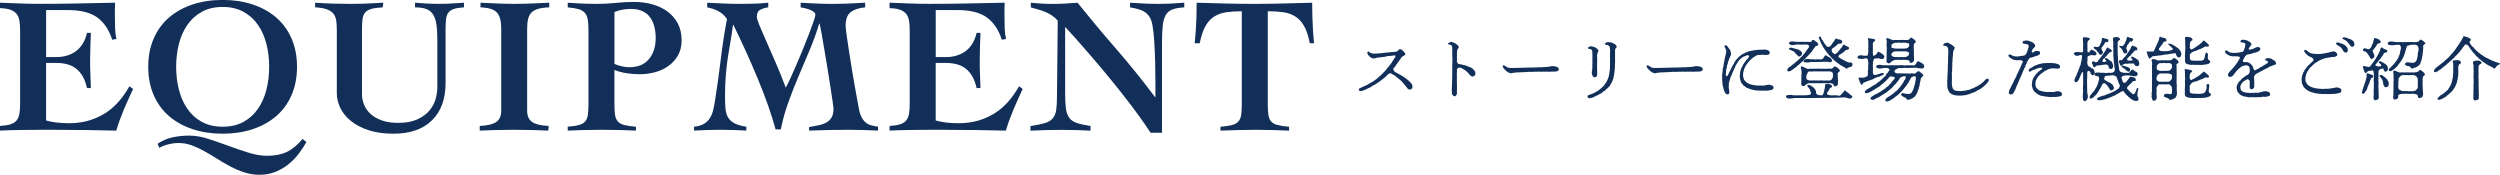
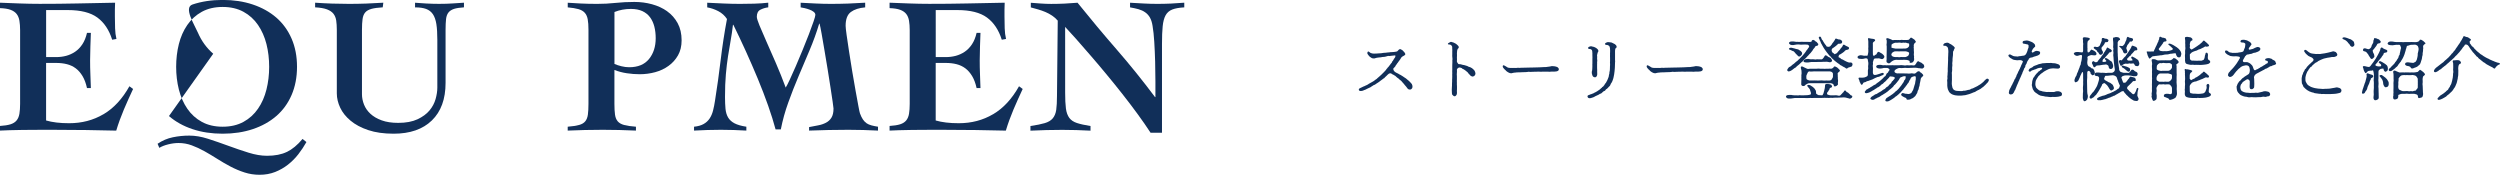
<svg xmlns="http://www.w3.org/2000/svg" id="b" viewBox="0 0 722.51 50.51">
  <g id="c">
    <path d="M29.9,33.01c-2.95,1.74-6.25,2.6-9.91,2.6-1.34,0-2.57-.06-3.67-.2-1.1-.13-2.1-.33-3-.59v-16.63h2.91c1.12,0,2.16.12,3.11.36.95.24,1.8.64,2.55,1.2s1.4,1.31,1.96,2.24c.56.93.99,2.09,1.29,3.47h1.12c-.04-1.34-.08-2.68-.14-4-.06-1.32-.08-2.66-.08-4s.03-2.63.08-3.98c.06-1.34.1-2.67.14-3.98h-1.12c-.3,1.31-.75,2.41-1.34,3.3-.6.9-1.3,1.62-2.1,2.16-.8.54-1.67.93-2.6,1.18-.93.24-1.89.36-2.86.36h-2.91V2.91h6.27c3.73,0,6.58.72,8.54,2.16,1.96,1.44,3.39,3.58,4.28,6.41l1.23-.22c-.22-.93-.36-1.96-.39-3.08-.04-1.12-.06-2.26-.06-3.42v-1.96c0-.67.02-1.34.06-2.02-3.73.08-7.39.15-10.98.22-3.58.08-7.19.11-10.81.11-1.9,0-3.82-.04-5.74-.11-1.92-.07-3.84-.15-5.74-.22v1.57c1.27.04,2.29.2,3.05.48.76.28,1.35.68,1.76,1.2.41.52.68,1.18.81,1.96.13.78.2,1.7.2,2.74v21.28c0,1.12-.07,2.07-.2,2.86-.13.78-.4,1.43-.81,1.93-.41.5-1,.88-1.76,1.12-.77.24-1.78.4-3.05.48v1.34c.71-.04,1.61-.08,2.72-.11,1.1-.04,2.35-.07,3.75-.08,1.4-.02,2.92-.03,4.56-.03h5.21c2.91,0,5.8.02,8.68.06,2.87.04,5.77.09,8.68.17.63-2.09,1.37-4.12,2.21-6.1.84-1.98,1.73-3.96,2.66-5.94l-1.06-.78c-2.05,3.66-4.56,6.36-7.5,8.09Z" style="fill:#112f59;" />
-     <path d="M48.83,33.54c1.9,1.64,4.17,2.9,6.8,3.78,2.63.88,5.53,1.32,8.71,1.32s6.08-.44,8.71-1.32c2.63-.88,4.9-2.14,6.8-3.78,1.9-1.64,3.38-3.67,4.42-6.08,1.04-2.41,1.57-5.12,1.57-8.15s-.52-5.74-1.57-8.15c-1.05-2.41-2.52-4.43-4.42-6.08-1.9-1.64-4.17-2.9-6.8-3.78-2.63-.88-5.54-1.32-8.71-1.32s-6.08.44-8.71,1.32c-2.63.88-4.9,2.14-6.8,3.78-1.9,1.64-3.38,3.67-4.42,6.08-1.05,2.41-1.57,5.12-1.57,8.15s.52,5.74,1.57,8.15c1.04,2.41,2.52,4.43,4.42,6.08ZM51.69,12.74c.52-2.07,1.33-3.91,2.44-5.52,1.1-1.6,2.5-2.87,4.2-3.81,1.7-.93,3.7-1.4,6.02-1.4s4.32.47,6.02,1.4c1.7.93,3.1,2.2,4.2,3.81,1.1,1.61,1.91,3.44,2.44,5.52.52,2.07.78,4.27.78,6.58s-.26,4.46-.78,6.55c-.52,2.09-1.33,3.94-2.44,5.54-1.1,1.61-2.5,2.88-4.2,3.81-1.7.93-3.71,1.4-6.02,1.4s-4.32-.47-6.02-1.4c-1.7-.93-3.1-2.2-4.2-3.81-1.1-1.6-1.91-3.45-2.44-5.54-.52-2.09-.78-4.27-.78-6.55s.26-4.51.78-6.58Z" style="fill:#112f59;" />
+     <path d="M48.83,33.54c1.9,1.64,4.17,2.9,6.8,3.78,2.63.88,5.53,1.32,8.71,1.32s6.08-.44,8.71-1.32c2.63-.88,4.9-2.14,6.8-3.78,1.9-1.64,3.38-3.67,4.42-6.08,1.04-2.41,1.57-5.12,1.57-8.15s-.52-5.74-1.57-8.15c-1.05-2.41-2.52-4.43-4.42-6.08-1.9-1.64-4.17-2.9-6.8-3.78-2.63-.88-5.54-1.32-8.71-1.32s-6.08.44-8.71,1.32s.52,5.74,1.57,8.15c1.04,2.41,2.52,4.43,4.42,6.08ZM51.69,12.74c.52-2.07,1.33-3.91,2.44-5.52,1.1-1.6,2.5-2.87,4.2-3.81,1.7-.93,3.7-1.4,6.02-1.4s4.32.47,6.02,1.4c1.7.93,3.1,2.2,4.2,3.81,1.1,1.61,1.91,3.44,2.44,5.52.52,2.07.78,4.27.78,6.58s-.26,4.46-.78,6.55c-.52,2.09-1.33,3.94-2.44,5.54-1.1,1.61-2.5,2.88-4.2,3.81-1.7.93-3.71,1.4-6.02,1.4s-4.32-.47-6.02-1.4c-1.7-.93-3.1-2.2-4.2-3.81-1.1-1.6-1.91-3.45-2.44-5.54-.52-2.09-.78-4.27-.78-6.55s.26-4.51.78-6.58Z" style="fill:#112f59;" />
    <path d="M82.91,43.9c-1.55.75-3.46,1.12-5.74,1.12-1.64,0-3.43-.3-5.35-.9-1.92-.6-3.87-1.26-5.85-1.99-1.98-.73-3.93-1.4-5.85-2.02-1.92-.62-3.72-.92-5.4-.92s-3.19.16-4.76.48c-1.57.32-3.04.94-4.42,1.88l.5,1.18c.67-.41,1.53-.75,2.58-1.01,1.04-.26,2.03-.39,2.97-.39,1.31,0,2.58.22,3.81.67,1.23.45,2.46,1.02,3.7,1.71,1.23.69,2.46,1.43,3.7,2.21,1.23.78,2.5,1.52,3.81,2.21,1.31.69,2.66,1.26,4.06,1.71,1.4.45,2.85.67,4.34.67,1.64,0,3.14-.27,4.51-.81,1.36-.54,2.6-1.25,3.72-2.13,1.12-.88,2.12-1.89,3-3.02.88-1.14,1.65-2.31,2.32-3.5l-1.12-.9c-1.46,1.75-2.96,3-4.51,3.75Z" style="fill:#112f59;" />
    <path d="M127.23,1.12c-1.42,0-2.77-.04-4.06-.11-1.29-.07-2.36-.15-3.22-.22v1.34c1.31,0,2.37.15,3.19.45.82.3,1.47.8,1.96,1.51.48.71.82,1.66,1.01,2.86.19,1.2.28,2.73.28,4.59v13.78c0,1.01-.17,2.11-.5,3.3-.34,1.19-.92,2.3-1.76,3.3-.84,1.01-2,1.86-3.47,2.55-1.48.69-3.33,1.04-5.57,1.04-1.87,0-3.46-.24-4.79-.73-1.33-.48-2.41-1.12-3.25-1.9s-1.46-1.67-1.85-2.66c-.39-.99-.59-1.99-.59-3V8.62c0-1.27.06-2.3.17-3.11.11-.8.36-1.44.76-1.9.39-.47.99-.81,1.79-1.04.8-.22,1.89-.37,3.28-.45l.17-1.34c-3.29.22-6.59.34-9.91.34s-6.55-.11-9.8-.34v1.34c1.46.08,2.6.27,3.44.59.84.32,1.46.75,1.88,1.29.41.54.67,1.2.78,1.96.11.77.17,1.65.17,2.66v18.37c0,1.38.33,2.76.98,4.14.65,1.38,1.65,2.63,3,3.75,1.34,1.12,3.04,2.03,5.1,2.72,2.05.69,4.5,1.04,7.34,1.04,4.74,0,8.43-1.28,11.06-3.84,2.63-2.56,3.95-6.17,3.95-10.84v-15.34c0-1.27.05-2.3.14-3.11.09-.8.33-1.44.7-1.9.37-.47.91-.81,1.6-1.04.69-.22,1.65-.37,2.88-.45V.78c-1.12.08-2.25.15-3.39.22-1.14.08-2.29.11-3.44.11Z" style="fill:#112f59;" />
-     <path d="M149.07,1.12c-1.72,0-3.42-.04-5.1-.11-1.68-.07-3.38-.15-5.1-.22v1.34c2.31.08,3.89.57,4.73,1.48.84.92,1.26,2.47,1.26,4.68v23.74c0,1.46-.47,2.52-1.4,3.19-.93.67-2.54,1.06-4.82,1.18v1.34c1.68-.08,3.36-.13,5.04-.17,1.68-.04,3.36-.06,5.04-.06s3.27.02,4.87.06c1.6.04,3.23.09,4.87.17l.11-1.34c-2.28-.11-3.88-.5-4.82-1.18-.93-.67-1.4-1.74-1.4-3.19V8.29c0-1.12.09-2.06.28-2.83.19-.76.51-1.38.98-1.85.47-.47,1.12-.82,1.96-1.06.84-.24,1.89-.38,3.16-.42V.78c-1.64.08-3.26.15-4.84.22-1.59.08-3.2.11-4.84.11Z" style="fill:#112f59;" />
    <path d="M192.81,3.25c-1.27-.9-2.73-1.57-4.37-2.02-1.64-.45-3.34-.67-5.1-.67-1.87,0-3.69.09-5.46.28-1.77.19-3.54.28-5.29.28s-3.34-.04-4.76-.11c-1.42-.07-2.67-.15-3.75-.22v1.34c1.27.11,2.3.28,3.08.5.78.22,1.39.57,1.82,1.04.43.47.72,1.09.87,1.88.15.78.22,1.81.22,3.08v21.39c0,1.27-.06,2.31-.17,3.11-.11.8-.36,1.45-.76,1.93-.39.49-.99.84-1.79,1.06s-1.89.39-3.28.5v1.12c1.68-.08,3.36-.13,5.04-.17,1.68-.04,3.38-.06,5.1-.06,1.6,0,3.2.02,4.79.06,1.59.04,3.18.09,4.79.17v-1.12c-1.46-.11-2.6-.28-3.42-.5-.82-.22-1.44-.58-1.85-1.06-.41-.48-.67-1.13-.78-1.93-.11-.8-.17-1.84-.17-3.11v-9.8c1.16.45,2.36.77,3.61.95,1.25.19,2.49.28,3.72.28,1.53,0,3.01-.2,4.45-.59,1.44-.39,2.73-1,3.86-1.82,1.14-.82,2.05-1.84,2.74-3.05.69-1.21,1.04-2.66,1.04-4.34,0-1.9-.38-3.56-1.15-4.96-.77-1.4-1.78-2.55-3.05-3.44ZM187.57,17.05c-1.29,1.59-3.2,2.38-5.74,2.38-.71,0-1.45-.09-2.21-.28-.77-.19-1.45-.41-2.04-.67V3.47c.75-.3,1.51-.52,2.3-.67.78-.15,1.6-.22,2.46-.22,1.31,0,2.42.22,3.33.64.91.43,1.65,1.03,2.21,1.79.56.77.97,1.66,1.23,2.69.26,1.03.39,2.14.39,3.33,0,2.43-.64,4.43-1.93,6.02Z" style="fill:#112f59;" />
    <path d="M250.43,35.59c-.41-.28-.77-.64-1.06-1.09-.3-.45-.58-1.03-.84-1.74-.08-.19-.22-.89-.45-2.1-.22-1.21-.5-2.69-.81-4.42-.32-1.74-.64-3.62-.98-5.66-.34-2.03-.64-3.96-.92-5.77-.28-1.81-.51-3.39-.7-4.73-.19-1.34-.28-2.22-.28-2.63,0-1.9.5-3.23,1.51-3.98,1.01-.75,2.39-1.19,4.14-1.34V.78c-3.29.22-6.59.34-9.91.34-1.46,0-2.91-.04-4.37-.11-1.46-.07-2.91-.15-4.37-.22v1.34c.3.04.68.11,1.15.22s.93.25,1.4.42c.47.17.87.38,1.2.64.34.26.5.56.5.9,0,.26-.18.91-.53,1.93-.36,1.03-.8,2.25-1.34,3.67-.54,1.42-1.15,2.94-1.82,4.56s-1.33,3.17-1.96,4.65c-.64,1.48-1.21,2.77-1.74,3.89-.52,1.12-.92,1.89-1.18,2.3-.9-2.43-1.84-4.78-2.83-7.06-.99-2.28-1.9-4.34-2.72-6.19-.82-1.85-1.49-3.41-2.02-4.68-.52-1.27-.78-2.11-.78-2.52,0-1.01.34-1.69,1.01-2.04.67-.35,1.44-.59,2.3-.7V.78c-1.34.15-2.71.24-4.09.28-1.38.04-2.74.06-4.09.06-1.57,0-3.15-.04-4.73-.11-1.59-.07-3.16-.15-4.73-.22v1.34c1.08.19,2.15.55,3.19,1.09,1.04.54,1.88,1.3,2.52,2.27-.75,3.96-1.35,7.91-1.82,11.84-.47,3.94-1.02,7.89-1.65,11.84-.15,1.01-.34,1.94-.56,2.8-.22.86-.55,1.62-.98,2.27-.43.65-1.01,1.19-1.74,1.6-.73.41-1.65.67-2.77.78v1.12c1.31-.08,2.6-.13,3.89-.17,1.29-.04,2.58-.06,3.89-.06,1.23,0,2.45.02,3.67.06,1.21.04,2.44.09,3.67.17v-1.12c-1.46-.22-2.59-.55-3.42-.98-.82-.43-1.44-.99-1.85-1.68-.41-.69-.66-1.53-.76-2.52-.09-.99-.14-2.12-.14-3.39,0-2.5.08-4.69.25-6.58.17-1.88.37-3.62.62-5.21.24-1.59.49-3.1.76-4.54.26-1.44.49-2.96.67-4.56h.11c1.19,2.43,2.4,4.98,3.61,7.64,1.21,2.67,2.37,5.33,3.47,7.98,1.1,2.65,2.09,5.23,2.97,7.73.88,2.5,1.6,4.8,2.16,6.89h1.51c.52-2.65,1.24-5.25,2.16-7.78.91-2.54,1.9-5.07,2.97-7.59,1.06-2.52,2.13-5.03,3.19-7.53,1.06-2.5,1.99-5.06,2.77-7.67h.11c.15.56.34,1.53.59,2.91.24,1.38.51,2.95.81,4.7.3,1.75.61,3.59.92,5.52.32,1.92.6,3.7.84,5.32.24,1.62.45,3,.62,4.12s.25,1.77.25,1.96c0,1.12-.2,2-.59,2.63-.39.64-.92,1.13-1.6,1.48-.67.35-1.43.61-2.27.76-.84.15-1.71.32-2.6.5v1.01c1.9-.08,3.8-.13,5.68-.17,1.88-.04,3.78-.06,5.68-.06,1.42,0,2.85.02,4.28.06,1.44.04,2.87.09,4.28.17v-1.12c-.71-.11-1.34-.24-1.9-.39-.56-.15-1.04-.36-1.46-.64Z" style="fill:#112f59;" />
    <path d="M287,33.01c-2.95,1.74-6.25,2.6-9.91,2.6-1.34,0-2.57-.06-3.67-.2-1.1-.13-2.1-.33-3-.59v-16.63h2.91c1.12,0,2.16.12,3.11.36.95.24,1.8.64,2.55,1.2s1.4,1.31,1.96,2.24c.56.93.99,2.09,1.29,3.47h1.12c-.04-1.34-.08-2.68-.14-4-.06-1.32-.08-2.66-.08-4s.03-2.63.08-3.98c.06-1.34.1-2.67.14-3.98h-1.12c-.3,1.31-.75,2.41-1.34,3.3-.6.9-1.3,1.62-2.1,2.16-.8.54-1.67.93-2.6,1.18-.93.24-1.89.36-2.86.36h-2.91V2.91h6.27c3.73,0,6.58.72,8.54,2.16,1.96,1.44,3.39,3.58,4.28,6.41l1.23-.22c-.22-.93-.36-1.96-.39-3.08-.04-1.12-.06-2.26-.06-3.42v-1.96c0-.67.02-1.34.06-2.02-3.73.08-7.39.15-10.98.22-3.58.08-7.19.11-10.81.11-1.9,0-3.82-.04-5.74-.11-1.92-.07-3.84-.15-5.74-.22v1.57c1.27.04,2.29.2,3.05.48.76.28,1.35.68,1.76,1.2.41.52.68,1.18.81,1.96.13.78.2,1.7.2,2.74v21.28c0,1.12-.07,2.07-.2,2.86-.13.78-.4,1.43-.81,1.93-.41.5-1,.88-1.76,1.12-.77.24-1.78.4-3.05.48v1.34c.71-.04,1.61-.08,2.72-.11,1.1-.04,2.35-.07,3.75-.08,1.4-.02,2.92-.03,4.56-.03h5.21c2.91,0,5.8.02,8.68.06,2.87.04,5.77.09,8.68.17.63-2.09,1.37-4.12,2.21-6.1.84-1.98,1.73-3.96,2.66-5.94l-1.06-.78c-2.05,3.66-4.56,6.36-7.5,8.09Z" style="fill:#112f59;" />
    <path d="M330.54,1.01c-1.33-.07-2.64-.15-3.95-.22v1.34c.9.15,1.71.33,2.44.53.73.21,1.37.5,1.93.9.56.39,1.02.9,1.37,1.51.35.62.61,1.41.76,2.38.22,1.27.39,2.83.5,4.68s.2,3.75.25,5.71.08,3.86.08,5.68v4.54h-.11c-3.55-4.74-7.23-9.31-11.06-13.72-3.83-4.4-7.61-8.92-11.34-13.55-2.5.22-5.04.34-7.62.34-.97,0-1.95-.04-2.94-.11-.99-.07-1.97-.15-2.94-.22v1.34c.71.19,1.42.38,2.13.59.71.21,1.4.45,2.07.73.67.28,1.32.63,1.93,1.04.62.41,1.17.9,1.65,1.46l-.22,21.78c0,1.68-.08,3.02-.22,4.03-.15,1.01-.49,1.82-1.01,2.44-.52.62-1.29,1.07-2.3,1.37-1.01.3-2.39.58-4.14.84v1.34c1.57-.08,3.1-.13,4.59-.17,1.49-.04,3.02-.06,4.59-.06,1.38,0,2.74.02,4.09.06,1.34.04,2.71.09,4.09.17v-1.34c-1.64-.26-2.95-.55-3.92-.87-.97-.32-1.71-.81-2.21-1.48-.5-.67-.83-1.58-.98-2.72-.15-1.14-.22-2.66-.22-4.56V7.78c.86.9,1.9,2.04,3.14,3.44,1.23,1.4,2.58,2.94,4.03,4.62,1.46,1.68,2.98,3.47,4.56,5.38,1.59,1.9,3.15,3.84,4.7,5.8,1.55,1.96,3.03,3.91,4.45,5.85,1.42,1.94,2.69,3.77,3.81,5.49h3.3V12.66c0-2.05.06-3.74.2-5.07.13-1.32.41-2.38.84-3.16.43-.78,1.07-1.34,1.93-1.68.86-.34,2.02-.54,3.47-.62V.78c-2.58.22-5.17.34-7.78.34-1.31,0-2.62-.04-3.95-.11Z" style="fill:#112f59;" />
-     <path d="M379.42,7.9c-.06-.9-.1-1.92-.14-3.08-.04-1.16-.06-2.5-.06-4.03-2.84.08-5.66.15-8.46.22-2.8.08-5.6.11-8.4.11s-5.51-.04-8.23-.11c-2.73-.07-5.49-.15-8.29-.22,0,1.53-.02,2.88-.06,4.03-.04,1.16-.08,2.18-.14,3.08s-.11,1.71-.17,2.44c-.06.73-.12,1.45-.2,2.16h1.46c.41-2.09.96-3.74,1.65-4.96.69-1.21,1.54-2.14,2.55-2.77,1.01-.63,2.17-1.04,3.47-1.23,1.31-.19,2.8-.28,4.48-.28v26.77c0,1.27-.06,2.31-.17,3.11-.11.8-.37,1.45-.78,1.93-.41.49-1.03.84-1.85,1.06-.82.22-1.94.39-3.36.5v1.12c1.79-.08,3.53-.13,5.21-.17,1.68-.04,3.38-.06,5.1-.06,1.6,0,3.2.02,4.79.06,1.59.04,3.16.09,4.73.17v-1.12c-1.42-.11-2.54-.28-3.36-.5-.82-.22-1.44-.58-1.85-1.06-.41-.48-.67-1.13-.78-1.93-.11-.8-.17-1.84-.17-3.11V3.25c1.68,0,3.17.09,4.48.28,1.31.19,2.46.6,3.47,1.23,1.01.64,1.86,1.56,2.55,2.77.69,1.21,1.24,2.87,1.65,4.96h1.23c-.08-.71-.14-1.43-.2-2.16-.06-.73-.11-1.54-.17-2.44Z" style="fill:#112f59;" />
    <path d="M407.89,24.13c-.1-.08-.24-.28-.32-.36-.14-.12-.22-.18-.34-.34-.12-.14-.4-.32-.58-.48-.24-.2-.34-.34-.6-.46-.28-.14-.42-.32-.62-.42-.18-.1-.34-.24-.64-.4-.2-.12-.44-.16-.66-.36-.24-.16-.46-.2-.68-.34-.18-.1-.32-.2-.5-.38-.16-.16-.16-.28-.24-.44-.04-.08-.14-.28.1-.5.18-.18.46-.4.58-.76.04-.16.24-.2.3-.4.04-.16.18-.22.3-.4.14-.2.16-.3.3-.42.12-.1.12-.24.28-.4.08-.1.26-.32.3-.48.02-.1.16-.2.34-.4.12-.12.38-.16.56-.32.18-.16.3-.12.36-.38.04-.2-.12-.26-.16-.42-.04-.18-.28-.28-.38-.46-.1-.2-.26-.3-.48-.38-.12-.04-.1-.28-.58-.22-.16.02-.2.1-.36.24-.16.14-.32.4-.46.42-.26.08-.74.14-1.02.16-.4.08-.66-.02-1.04.08-.16.04-.54.06-.66.06-.3.02-.4.06-.66.08-.26.02-.52,0-.84.08-.32.06-.46.08-.84.08-.34,0-.64.06-.84.06l-.82.02c-.24,0-.52-.06-.8-.16-.26-.08-.46-.38-.74-.46-.12-.02-.3.22-.28.5,0,.24.14.3.24.48.1.18.3.38.44.52.18.16.42.28.58.4.12.08.52.16.74.12s.52-.14.72-.2c.16-.04.54-.1.74-.1.24.04.6-.06.86-.12.24-.04.66,0,1.06-.14.34-.1.68-.24.98-.14.1.02.36-.08.62-.08.24,0,.58-.04.96-.1.32-.06.16.5-.08.8-.12.14-.22.18-.26.38l-.24.4c-.08.18-.26.16-.26.38s-.18.22-.26.36c-.1.18-.16.26-.26.36l-.28.36c-.12.1-.18.3-.28.36-.24.14-.18.26-.28.34-.16.14-.24.2-.3.36-.08.22-.12.14-.3.34-.18.26-.32.36-.54.58-.22.22-.34.36-.56.56l-.58.52c-.2.18-.5.42-.6.52-.16.22-.48.36-.58.44-.22.18-.38.34-.6.44-.18.08-.32.22-.56.32-.24.1-.52.32-.68.38-.28.16-.4.32-.64.38-.28.08-.42.22-.64.3-.22.08-.42.14-.64.28-.18.12-.4.16-.76.36-.18.1-.28.34-.24.44.04.1.14.34.54.32.24-.02.36.02.66-.1.26-.14.48-.2.62-.24.24-.08.36-.2.6-.3.28-.14.44-.22.64-.3.16-.06.36-.12.52-.28.18-.18.28-.14.5-.32.14-.12.24-.18.52-.26.12-.02.26-.2.54-.36.2-.12.38-.22.5-.32.16-.12.28-.22.5-.36.2-.12.26-.28.48-.36.16-.06.36-.34.48-.38.22-.06.32-.16.48-.4.14-.16.34-.26.48-.44.12-.16.42-.4.58-.54.14-.12.56-.22.78-.08.18.16.24.24.4.26.1,0,.26.16.42.24.18.06.44.24.6.44.14.18.46.38.62.48.26.18.3.36.56.5.18.14.42.32.54.54.18.26.3.28.5.56.16.24.34.44.48.58.24.22.32.46.52.68.22.24.36.36.76.34.24,0,.32-.04.5-.26.18-.18.18-.36.2-.54.02-.16-.02-.38-.08-.5-.06-.1-.06-.3-.24-.44Z" style="fill:#112f59;" />
    <path d="M425.55,19.82c-.16-.18-.24-.16-.38-.24-.12-.08-.28-.18-.4-.2-.32-.04-.56-.22-.72-.3-.3-.14-.52-.12-.74-.22-.26-.12-.44-.04-.78-.18-.32-.08-.6-.18-.86-.14-.18.02-.26-.1-.4-.32-.1-.12-.24-.34-.22-.54.04-.36.02-.8,0-1.08-.02-.24.08-.64.02-.94-.06-.32.08-.74.04-.96-.02-.1.1-.28.16-.54.02-.12.34-.18.32-.52,0-.12-.02-.28-.24-.48-.22-.16-.36-.38-.56-.5-.24-.16-.5-.22-.7-.36-.12-.08-.3-.04-.56-.16-.22-.12-.38.02-.54.1-.2.1-.64.28-.52.52.06.12.34.06.54.12.18.06.3.08.38.16.16.2.38.4.3.78-.04.32.08.64.02.92-.02.38,0,.6,0,.92,0,.34-.04.68.02.92.08.38.04.56,0,.92,0,.22.04.56,0,.82-.04.24,0,.54-.02.86-.02.24,0,.74,0,.94,0,.38-.04.78,0,1.02l-.02.5c0,.18.04.46,0,1-.04.24-.02.62-.02.82,0,.32-.04.56-.04.8,0,.28.02.66-.02.82-.04.34-.04.5-.04.82,0,.24.04.64.04,1.04,0,.24.06.44.26.58.18.12.22.32.54.3.2.02.42-.22.52-.38s.16-.42.14-.66c-.04-.4-.02-.66,0-.96-.02-.4.04-.7,0-.96s-.02-.56-.02-.98c.02-.22-.06-.6,0-.96,0-.36.02-.68,0-.96-.02-.22-.06-.68,0-.96.06-.22,0-.5,0-.84,0-.22.2-.42.38-.54.22-.16.54-.14.7-.06.16.1.4.1.44.22.06.16.26.14.4.22.2.12.38.26.48.32.16.1.32.3.44.36.12.06.3.24.42.42.06.1.26.38.4.46.2.12.18.3.42.4.14.08.4.2.54.16.26-.06.42-.18.54-.32.16-.18.22-.46.2-.58-.04-.3-.1-.52-.26-.8-.14-.24-.44-.44-.6-.6Z" style="fill:#112f59;" />
    <path d="M449.71,19.26c-.22-.06-.44-.12-.66-.12-.26,0-.34-.04-.54-.04-.18,0-.34.1-.58.12l-.6.08c-.3.08-.66.08-1.04.08s-.8.06-1.04.06l-1.04.04-1.04.02c-.24,0-.64.06-.88.02-.22-.02-.5.04-.88.02-.36-.02-.56.02-.86.02-.34,0-.62.02-.86.02-.3,0-.58.06-.9.02-.38-.06-.58.12-.9.02-.1-.02-.24,0-.86.02-.16,0-.44-.02-.7-.02-.12,0-.46-.04-.58-.1-.18-.08-.38-.22-.72-.44-.32-.16-.52-.34-.68-.12-.1.16-.08.42.16.72.18.16.22.22.36.4.1.14.32.22.36.36.04.1.24.16.38.3.14.12.3.18.42.24.22.1.36.2.74.2.2,0,.62-.2.8-.18.18.02.58-.06.76-.08.14-.02.42-.04.72-.02.16,0,.36.02.52-.02.18-.06.56.04.9-.04.28-.02.7.02.92-.04.32-.1.68-.02.9-.02.38,0,.5-.04.9-.04.26,0,.54-.02.92-.02.3,0,.7-.06.9,0,.2.06.6-.02.92-.02.28,0,.62-.02.9,0h.56c.22.02.32.1.9,0,.14-.04.28,0,.64,0,.26.04.52-.06.96-.08.14,0,.36-.16.44-.2.1-.06.1-.16.18-.38.06-.14-.14-.4-.24-.5-.16-.18-.28-.2-.56-.28Z" style="fill:#112f59;" />
    <path d="M466.67,12.74l-.76-.38c-.18-.14-.64-.1-.84-.16-.08-.02-.46-.08-.72.06-.3.14-.52.2-.48.48.06.34.56.22.68.26s.26.12.44.22c.1.08.18.18.24.44.06.22.1.38.08.74,0,.22.06.24,0,.86-.04.16,0,.42,0,.62,0,.1-.04.24,0,.9,0,.26.02.64,0,.94-.02.3-.04.48,0,.7s-.02.4-.02.72c0,.28-.02.5-.02.72-.02.18,0,.52-.06.7-.14.3-.06.58-.1.7-.04.16-.16.5-.16.7,0,.26-.16.48-.2.66-.08.28-.24.52-.28.66-.04.1-.12.2-.22.4-.08.16-.1.24-.24.38-.12.14-.18.16-.26.36-.08.18-.14.26-.26.36-.16.16-.16.3-.32.32-.2.02-.2.3-.32.32-.14.02-.18.14-.32.28-.1.1-.28.2-.36.28-.12.12-.3.16-.4.26-.14.12-.2.18-.38.24-.14.04-.22.2-.34.2-.2,0-.22.16-.36.2-.24.06-.52.26-.84.34-.24.06-.4.1-.48.18-.1.08-.22.04-.4.14-.2.12-.2.36-.16.48.06.16.2.32.5.36.16.02.38,0,.52-.06.26-.1.4-.1.58-.18.24-.1.36-.14.58-.3.14-.1.38-.14.56-.26.14-.1.44-.16.58-.28.12-.1.22-.22.46-.24.18-.02.36-.24.56-.42.22-.14.24-.28.5-.34.14-.04.26-.08.36-.3.06-.16.14-.2.34-.3.2-.1.18-.2.32-.3.2-.14.2-.26.28-.3.16-.08.42-.4.48-.64.06-.16.16-.38.38-.66.18-.26.18-.46.3-.72.14-.3.14-.52.22-.76.06-.18.1-.5.16-.82.06-.22.06-.66.12-.9.04-.2.06-.44.06-.66,0-.24.06-.46.04-.64-.02-.22.02-.34.02-.64,0-.2.02-.34.02-.64.04-.28.04-.32,0-.64v-.64c0-.24.02-.52,0-.64-.02-.1-.02-.44,0-.64.04-.28-.04-.56,0-.8.04-.2.02-.58.22-.76.06-.06.34-.1.22-.54-.06-.22-.32-.48-.52-.62Z" style="fill:#112f59;" />
    <path d="M459.67,14.18c.2.08.26.16.36.26.14.14.16.6.18,1.02.02.26-.04.48,0,.72.06.3-.02.52,0,.7.04.34-.04.72,0,1.14.02.3-.02.42-.02.68,0,.3.04.38,0,.8-.02.18-.04.3-.02.48.02.28-.08.46-.14.82-.02.24.04.68.18,1,.1.24.22.36.3.4.12.08.28.14.46.14.28,0,.46-.2.58-.54.1-.26.04-.68.04-1,0-.34.02-.76-.02-1.16-.04-.32.04-.76,0-1.14,0-.08.04-.1,0-.58,0-.14.12-.2,0-.92-.02-.12,0-.32.02-.6,0-.14-.08-.38,0-.6.06-.24.08-.38.14-.58.08-.26.24-.34.22-.5s-.14-.42-.22-.48c-.12-.12-.38-.36-.52-.42-.22-.1-.46-.26-.62-.28-.24-.04-.42-.08-.56-.12-.08-.08-.34-.08-.58.02-.24.1-.54.14-.46.52.06.28.56.18.68.22Z" style="fill:#112f59;" />
    <path d="M491.31,19.26c-.22-.06-.44-.12-.66-.12-.26,0-.34-.04-.54-.04-.18,0-.34.1-.58.12l-.6.08c-.3.08-.66.08-1.04.08s-.8.06-1.04.06l-1.04.04-1.04.02c-.24,0-.64.06-.88.02-.22-.02-.5.04-.88.02-.36-.02-.56.02-.86.02-.34,0-.62.02-.86.02-.3,0-.58.06-.9.02-.38-.06-.58.12-.9.02-.1-.02-.24,0-.86.02-.16,0-.44-.02-.7-.02-.12,0-.46-.04-.58-.1-.18-.08-.38-.22-.72-.44-.32-.16-.52-.34-.68-.12-.1.16-.08.42.16.72.18.16.22.22.36.4.1.14.32.22.36.36.04.1.24.16.38.3.14.12.3.18.42.24.22.1.36.2.74.2.2,0,.62-.2.8-.18.18.02.58-.06.76-.08.14-.02.42-.04.72-.02.16,0,.36.02.52-.02.18-.06.56.04.9-.04.28-.02.7.02.92-.04.32-.1.68-.02.9-.02.38,0,.5-.04.9-.04.26,0,.54-.02.92-.02.3,0,.7-.06.9,0,.2.06.6-.02.92-.02.28,0,.62-.02.9,0h.56c.22.02.32.1.9,0,.14-.04.28,0,.64,0,.26.04.52-.06.96-.08.14,0,.36-.16.44-.2.1-.06.1-.16.18-.38.06-.14-.14-.4-.24-.5-.16-.18-.28-.2-.56-.28Z" style="fill:#112f59;" />
-     <path d="M512.05,24.67c-.32-.14-.64-.18-.82-.2-.18-.02-.36.1-.64.1-.2,0-.56.12-.74.14-.28.08-.42.04-.74.02-.28-.04-.5-.04-.86,0-.3.06-.74-.08-.92-.08-.34.02-.58-.08-.9-.14-.22-.04-.66-.14-.84-.24-.28-.16-.54-.24-.74-.4-.24-.18-.38-.28-.58-.54-.2-.24-.28-.42-.38-.74-.1-.28-.12-.58-.14-.94-.02-.24.02-.46.08-.82.02-.3.18-.54.22-.78.04-.28.22-.44.34-.78.1-.3.26-.5.44-.72.06-.1.22-.26.26-.36.06-.12.14-.16.28-.32.2-.26.4-.46.58-.62.12-.12.36-.38.64-.56.2-.12.42-.26.68-.46.08-.06.26-.18.44-.22.1-.02.2-.14.46-.12.26,0,.54-.06,1-.06.16,0,.48-.02.68.02.28.06.5.04.7,0,.26-.02.36.02.6-.1.16-.08.3-.16.32-.48,0-.14-.08-.4-.22-.56-.16-.16-.32-.18-.48-.26-.28-.1-.72-.18-1.04-.1-.36.04-.88,0-1.16.02-.26.02-.42.02-.6.04-.24.02-.48.02-.58.06-.28.1-.3,0-.56.06-.28.08-.36.12-.58.12-.14,0-.32.08-.56.12-.16.02-.42.02-.56.18-.22.18-.46.12-.74.28-.26.14-.38.26-.66.34-.28.12-.48.28-.6.38-.24.22-.42.34-.54.44-.14.12-.4.38-.48.48-.26.24-.24.36-.44.56-.22.2-.3.32-.42.62-.08.2-.22.58-.38.68-.14.08-.12.34-.28.54-.16.26-.22.42-.3.58-.1.18-.26.56-.34.68-.14.18-.2.48-.38.8-.08.16-.24.34-.28.46-.06.22-.2.24-.3.22-.26-.04-.26-.4-.22-.64.04-.2.08-.44.06-.58-.02-.16.02-.38.06-.54.02-.16-.02-.36.08-.52.1-.12.16-.28.12-.5-.06-.2,0-.28.12-.52.12-.24.16-.32.14-.5,0-.16.04-.34.14-.48.12-.16.08-.38.22-.7.16-.28.28-.5.36-.82.02-.1.24-.24.2-.54-.02-.2-.02-.56-.12-.76-.12-.24-.06-.56-.32-.7-.1-.06-.16-.2-.28-.38l-.32-.42c-.16-.26-.46-.4-.72-.28-.26.12-.08.34.04.68.1.22.3.54.34.84,0,.18,0,.58-.06.7-.1.2-.06.48-.18.84-.16.4-.14.54-.2.88-.04.24-.14.66-.18.86-.06.34-.14.6-.16.88-.02.3-.06.68-.16.88-.1.18-.14.32-.08.6.02.22-.04.34-.08.62-.04.22,0,.44-.06.62-.06.24-.06.38-.02.6.04.3-.02.62,0,.96,0,.26.04.64.08.94.04.3.04.64.12.9.12.36.22.56.24.9.04.18.08.2.14.4.08.28.18.4.24.48.1.1.12.32.32.4.1.04.16.18.4.18.26,0,.5-.16.54-.58.06-.24-.02-.36-.04-.52,0-.14-.1-.28-.1-.64,0-.2-.06-.34-.06-.52.06-.36.08-.58.04-.76-.02-.14.06-.3.12-.58.08-.26.06-.28.16-.54.1-.24.1-.38.16-.54.04-.1.08-.36.18-.52.12-.18.18-.4.22-.52.08-.2.1-.28.22-.52.1-.2.14-.28.22-.5.08-.22.14-.28.22-.52.04-.12.08-.2.2-.42.06-.1.2-.2.2-.44,0-.18.12-.26.22-.42.1-.18.12-.3.24-.42.2-.18.22-.26.24-.38,0-.2.22-.2.28-.38.04-.14.16-.24.32-.36s.16-.26.32-.3c.16-.04.16-.22.36-.28.14-.04.18-.26.42-.24.16.02.26-.18.48-.22.12-.02.4-.14.62-.22.14,0,.32.06.44.16.08.22-.04.28-.14.5-.08.3-.22.38-.46.56-.12.08-.28.32-.36.46-.14.22-.16.36-.3.42-.18.08-.18.24-.26.4-.12.22-.26.24-.26.4-.02.22-.08.28-.2.4s-.08.24-.2.42-.14.26-.18.44c-.06.32-.18.54-.22.9-.02.34-.02.64-.08.94-.02.28.02.4.04.64.02.26.1.34.12.58,0,.14.16.36.2.52.04.24.08.38.26.46.14.06.22.24.32.38.12.18.14.3.38.36.18.02.24.2.42.3.2.1.26.26.46.24.14,0,.26.1.5.22.14.08.34.04.52.16.14.1.3.06.54.14.1.04.4.06.56.1.2.04.28.16.56.08.2-.06.36.08.56.06.28-.02.7.06,1.08.02.12,0,.44-.04.62,0,.16.04.38,0,.64-.02.28-.04.4.02.66-.06.26-.08.52-.08.62-.1.22-.04.32-.08.5-.26.1-.1.2-.18.2-.5,0-.3-.28-.52-.52-.6Z" style="fill:#112f59;" />
    <path d="M531.73,20.44c.04-.18-.08-.2-.18-.36-.12-.18-.28-.22-.42-.42-.06-.1-.38-.28-.5-.32-.12-.04-.22-.16-.42-.14-.24.02-.26.24-.42.4-.1.12-.52.3-.72.26-.22-.08-.42.02-.62,0-.16,0-.44-.02-.64,0-.38.04-.64.06-.92,0-.3-.04-.62.06-.94,0-.24-.08-.64-.02-.94,0h-.92c-.4-.02-.58,0-.94,0-.26,0-.62.14-.92,0l-.76-.36c-.3-.14-.62-.38-.86-.28-.4.16.02.88.02,1.18s.08.84,0,1.14c-.08.18.02.38-.02.62-.04.28,0,.52,0,.62l-.02.68-.02.74c0,.2-.06.48.4.66.08.02.56.06.68-.18.1-.18.24-.22.56-.4.24-.18.42-.22.68-.24.22-.02.76-.02,1.02,0,.24.06.7-.04.98,0,.26.04.72,0,.98,0h1.98c.36,0,.78.1,1.02,0,.08-.02.32-.02.6.1.16.08.26.1.36.2.08.1.2.56.28.6.16.08.5,0,.68-.14.2-.18.42-.28.4-.5-.02-.3-.08-.36,0-.68.04-.18.04-.38-.02-.66-.06-.26,0-.34-.02-.64-.04-.18-.04-.4-.02-.66.04-.16-.18-.44.12-.7.16-.14.44-.28.48-.52ZM529.73,22.02c.06.3-.16.56-.3.82-.16.32-.36.38-.56.42-.34.04-.82.02-1.02,0-.34-.04-.58.1-.98,0-.26-.04-.68-.02-.98,0-.38.04-.74,0-1,0s-.74-.04-.98,0-.82-.02-1.02,0c-.12,0-.38-.18-.56-.22-.22-.08-.28-.32-.28-.44,0-.3-.04-.62.02-.8.04-.14.22-.56.34-.76.12-.3.4-.44.54-.4.28.1.86.02,1.12,0,.28-.04.56,0,.96,0,.22,0,.62.02.96,0,.4-.02.6,0,.94,0,.38-.04.58.02.96,0,.38-.02.68,0,1,0,.14,0,.46.14.56.2.08.06.28.32.28.42.04.24-.02.62,0,.76Z" style="fill:#112f59;" />
    <path d="M517.47,14.44c.18.04.52.32.76.34.26.06.26.22.52.44.22.24.24.36.44.5.12.08.3.28.38.4.2.22.3.2.52.2.18,0,.22-.12.46-.32.18-.16.24-.28.26-.48.02-.18.02-.36-.12-.44-.12-.06-.1-.28-.32-.36-.18-.08-.3-.2-.46-.3-.12-.1-.3-.2-.58-.22-.26-.02-.42-.12-.66-.18l-.72-.18c-.28-.1-.52-.02-.6-.02-.1.02-.26.14-.32.22-.14.16.18.36.44.4Z" style="fill:#112f59;" />
    <path d="M517.27,20.58c.18-.04.52-.26.74-.42.22-.16.36-.3.62-.48.16-.1.4-.16.56-.42.08-.12.24-.2.5-.42.26-.18.28-.24.5-.44.2-.2.38-.38.5-.46.24-.14.38-.3.5-.48.14-.2.22-.26.48-.48.14-.16.36-.28.48-.48.1-.16.32-.34.46-.48.18-.18.24-.34.46-.52.08-.06.28-.24.44-.5.2-.26.3-.32.4-.54.1-.18.24-.44.4-.54.2-.14.16-.34.36-.54.12-.12.3-.1.5-.16.24-.08.24-.18.32-.38.06-.16-.04-.18-.18-.34-.14-.16-.24-.38-.42-.44-.26-.06-.34-.34-.5-.38-.24-.06-.28-.18-.38-.16-.16.04-.28.06-.38.22-.1.14-.06.36-.24.36-.28,0-.68.04-1.06,0-.38-.04-.66.02-1.06,0-.38-.02-.76-.04-1.06,0-.44.06-.68-.06-1.06,0-.22.02-.58-.14-.82-.12-.34.02-.68-.02-.86.04-.38.16-.46.32-.44.46.02.12.12.28.44.46.16.08.54.12.86.08.28-.04.58-.12.82-.14.32-.02.72-.08,1.04,0,.28.08.74-.02,1.04,0h.74c.26,0,.48-.02.72.2.16.14.2.28.16.42-.06.24-.24.38-.32.48-.1.14-.1.26-.24.36-.2.16-.28.38-.4.56-.14.22-.32.42-.38.52-.06.1-.2.22-.4.48-.1.14-.2.26-.42.46s-.34.3-.46.46c-.06.08-.26.32-.44.42-.14.08-.28.36-.46.44s-.4.3-.5.4c-.14.1-.36.36-.46.4-.28.16-.36.26-.5.38-.18.16-.4.36-.54.42-.3.08-.5.34-.62.54-.2.32-.28.4-.12.64.22.3.5.16.68.12Z" style="fill:#112f59;" />
    <path d="M528.77,16.6c-.3-.08-.48-.22-.64-.36-.18-.16-.32-.22-.44-.24-.34-.1-.48.46-.58.56-.24.26-.3.48-.58.58-.28.08-.5-.04-.76,0-.32.06-.56-.06-.76,0-.26.1-.46.04-.78,0-.34-.04-.62-.02-.78,0-.26.04-.68-.14-.9-.12-.3.04-.6.02-.86.12-.28.1-.4.26-.46.44-.04.16.02.34.36.42.32.04.68.1.94.06.36-.06.68-.1.92-.14.24-.02.46,0,.7,0h.7c.22,0,.44-.02.72-.02.16,0,.42-.02.72,0l.74-.04c.18,0,.42.04.78-.02.26,0,.62.06.9.14.26.06.62-.06.72-.3.14-.26-.04-.4-.14-.58-.1-.22-.26-.38-.52-.5Z" style="fill:#112f59;" />
    <path d="M535.19,27.65c-.18-.06-.36-.1-.56-.38-.08-.12-.18-.14-.34-.3-.18-.16-.16-.22-.36-.28-.18-.04-.26-.08-.38-.28-.08-.12-.16-.28-.36-.26-.16.02-.3.22-.34.34-.06.2-.24.2-.32.34-.12.2-.22.26-.32.36s-.26.28-.34.36c-.18.2-.7.1-1.04,0-.44-.08-.8.06-1.1,0-.14-.02-.58.02-.7,0-.36-.04-.58-.1-.8-.2-.26-.12-.22-.24-.2-.44.02-.2.12-.32.3-.46.12-.1.08-.26.22-.38.26-.2.14-.56.36-.66.16-.08.6-.08.54-.46-.04-.18-.14-.42-.28-.46-.18-.04-.22-.14-.48-.16-.4-.04-.78-.2-1.1.02-.16.1-.18.5-.18.78,0,.22-.1.6-.16.82-.04.16-.02.3-.12.5l-.14.52c-.16.28-.24.6-.38.58-.22-.04-.48-.04-.7-.04-.32.02-.48-.04-.6-.14-.3-.22-.44-.2-.46-.48-.02-.24.02-.68-.2-.9-.1-.1-.08-.2-.22-.36-.12-.16-.2-.2-.3-.3-.1-.12-.3-.28-.4-.32-.12-.06-.36-.24-.48-.32-.26-.16-.76-.18-.86-.1-.24.18.04.46.14.58.08.1.46.52.5.62.06.14.12.44.2.62.08.2.18.46.12.72-.04.22-.18.24-.56.3-.22.04-.46.1-.7.08l-.9.04c-.28.02-.46,0-.64,0-.3,0-.48-.08-.62,0-.16.06-.54,0-.64,0-.28.04-.44-.02-.64,0-.38.02-.68-.08-1.02-.12-.28-.02-.7,0-1.04.06-.3.04-.48.34-.44.46.08.22.18.38.44.46.36.12.66.06,1.04.06.34,0,.66-.14,1.02-.14h3.04c.3,0,.7.04,1.02,0,.28-.06.72,0,1.02,0,.34,0,.72-.06,1.02-.02.32,0,.66.02,1.04,0,.42-.04.74.02,1.02-.02s.68-.02,1.04,0c.44-.04.72.06,1.04-.02.38-.04.64.06,1.06-.02.26-.04.68-.02,1.04-.02.32,0,.72-.06,1.06-.04.32.02.8-.1,1.08-.02.1.02.34,0,.56.1.26.12.42.08.62.16.16.06.32.16.56,0,.14-.1.3-.12.42-.38.06-.12.04-.34-.1-.4Z" style="fill:#112f59;" />
    <path d="M534.85,18.06c-.32.02-.54.02-.72-.06-.24-.1-.42-.18-.58-.24-.22-.1-.3-.18-.54-.28-.22-.08-.34-.26-.62-.32-.12-.02-.32-.14-.38-.22-.16-.22-.3-.26-.52-.32-.18-.04-.16-.3-.12-.42.04-.12.1-.38.34-.44.24-.06.44-.26.54-.32.12-.1.46-.26.68-.48.18-.18.38-.44.6-.5.12-.02.48-.1.58-.14.3-.12.42-.58.04-.76l-.42-.2c-.14-.06-.2-.12-.42-.22-.26-.1-.32-.32-.52-.22-.2.08-.2.22-.28.4-.06.14-.14.2-.28.4-.08.14-.24.18-.3.36-.06.14-.16.2-.3.38-.14.18-.22.28-.36.4-.12.12-.18.24-.34.42-.14.16-.28.2-.48.28-.26.08-.26.18-.34.02-.06-.14-.24-.18-.44-.34-.18-.14-.32-.48-.32-.66,0-.24.08-.48.16-.54.22-.16.5-.36.58-.4.2-.1.36-.3.62-.48.18-.1.3-.32.52-.48.1-.08.42,0,.68-.06.28-.06.44-.14.48-.44.02-.22,0-.38-.2-.5-.2-.12-.28-.26-.5-.26-.24,0-.46-.04-.62-.12-.12-.06-.46-.2-.56-.14-.2.12-.14.28-.24.4-.14.14-.14.22-.26.38-.14.18-.16.26-.26.36-.14.14-.22.2-.26.36-.04.12-.12.24-.26.34-.14.1-.14.28-.26.34-.24.12-.26.2-.58.18-.24,0-.56-.04-.6-.28-.04-.18-.22-.22-.3-.4-.04-.1-.24-.26-.28-.4-.08-.18-.18-.3-.28-.44-.08-.1-.08-.28-.28-.44-.12-.1-.18-.2-.26-.46-.02-.14-.14-.42-.26-.48-.2-.1-.52.02-.5.22.04.2.08.36.18.48.12.16.04.34.18.44.1.08.1.24.2.44.08.26.12.36.2.44.12.12.16.34.22.42.16.22.2.32.24.42.12.24.18.3.24.4.12.2.14.24.26.4.14.18.28.38.34.48.14.2.26.3.36.48.14.24.28.28.36.46.04.1.3.28.38.44.08.14.28.14.42.42.04.1.32.34.4.42.12.16.28.2.44.4.12.18.26.22.44.38.12.12.22.2.38.3.2.12.3.2.38.28.14.14.34.14.4.28.06.16.26.22.38.26.1.04.24.12.42.24.18.12.22.18.42.24.18.04.32.2.42.24.14.06.2.22.44.22.16,0,.28-.26.44-.28.16-.02.36-.14.58-.2.16-.04.4-.08.5-.28.04-.1.18-.42.14-.56-.08-.32-.34-.46-.54-.44Z" style="fill:#112f59;" />
    <path d="M555.47,18.28c-.22-.24-.44-.22-.66-.34-.14-.08-.3-.28-.46-.24-.4.12-.36.36-.54.58-.14.18-.3.5-.48.58-.36.14-.64-.04-1.08,0-.46.1-.74-.04-1.12,0-.42.1-.76.08-1.12,0-.44-.04-.7-.08-1.12,0-.34.06-.76-.04-1.14,0-.34.06-.78-.06-1.1,0-.44.04-.74-.04-1.12,0-.42.08-.66-.08-1.12,0-.38.04-.54-.1-.86-.12-.26-.02-.64,0-.88.06-.32.08-.44.28-.44.46,0,.2.12.32.44.46.26.1.64.12.88.08.22-.04.56-.04.86-.16.22-.06.54.04.74,0,.24-.06.52.06.72.2.24.18.22.28.18.42-.08.24-.24.26-.3.46-.08.26-.16.3-.26.36-.24.14-.36.36-.4.54-.08.22-.18.4-.4.5-.24.12-.36.36-.44.44-.18.18-.24.2-.46.42-.18.14-.36.28-.48.42-.1.1-.4.34-.52.4-.2.12-.46.3-.54.4-.2.24-.48.32-.58.36-.28.1-.46.3-.56.36-.12.1-.4.24-.56.32-.18.12-.36.3-.58.34-.1.02-.18.2-.36.22-.2.04-.3.24-.36.3-.3.3-.38.44-.28.64.1.2.24.18.44.2.12,0,.36-.08.64-.16.18-.02.38-.18.68-.32.28-.1.42-.3.56-.34.16-.02.32-.18.48-.28.1-.06.22-.18.46-.28.2-.1.28-.28.44-.3.2-.02.3-.2.46-.28.1-.06.22-.1.4-.32.12-.14.18-.24.42-.34.1-.04.3-.16.42-.34.08-.12.22-.24.42-.36.12-.1.3-.28.38-.38.12-.16.18-.24.38-.4.1-.08.22-.24.38-.4.12-.12.16-.36.34-.36.26,0,.4.08.66.06.16,0,.3.06.54.16.12.04.16.12.1.32-.04.24-.16.24-.32.44-.18.18-.16.28-.24.32-.32.16-.3.36-.4.5-.14.18-.18.28-.38.42-.12.06-.32.28-.4.42-.12.18-.2.28-.46.38-.14.06-.36.26-.44.38-.18.24-.44.34-.54.38-.14.06-.34.2-.54.38-.14.14-.48.3-.56.34-.14.06-.46.24-.56.32-.16.14-.44.32-.58.32-.22,0-.44.22-.58.32-.18.14-.52.26-.7.44-.3.3-.42.5-.24.66.18.16.48.26.68.2.18-.04.36-.02.46-.16.06-.12.34-.16.44-.22.2-.14.4-.26.62-.32.18-.04.44-.22.58-.32.2-.14.32-.26.62-.38.18-.08.44-.32.6-.38.18-.08.5-.32.6-.4.18-.14.44-.28.56-.44.12-.18.38-.3.5-.42.08-.08.36-.26.5-.44.16-.18.3-.18.44-.46.1-.22.26-.34.44-.46.08-.06.22-.3.42-.48.08-.06.24-.3.4-.5.06-.08.34-.4.38-.52.04-.14.24-.46.34-.54.1-.08.4-.12.64-.26.18-.1.36-.1.72-.12.28-.04.18.4.14.62-.02.22-.12.36-.28.5-.12.1-.14.18-.2.4-.06.22-.28.44-.34.54-.06.08-.26.34-.32.48-.1.18-.3.38-.36.46-.14.26-.3.32-.36.44-.1.18-.22.28-.38.42-.18.16-.3.36-.4.38-.16.04-.3.24-.44.38l-.42.36c-.18.16-.26.22-.44.34-.18.1-.3.16-.52.36-.12.08-.28.12-.48.28-.22.18-.58.34-.66.48-.16.26-.3.5-.22.66.12.24.5.22.7.18.34-.06.54-.24.8-.36.22-.1.5-.34.6-.38.18-.08.38-.28.52-.36.12-.06.28-.32.52-.4.16-.08.28-.24.48-.4.16-.12.26-.18.46-.42.2-.18.26-.16.44-.42.06-.08.28-.32.4-.44.16-.16.28-.24.4-.46.1-.2.26-.34.4-.48.18-.18.16-.42.38-.5.14-.08.2-.44.36-.54.18-.12.24-.28.36-.56.1-.24.2-.44.32-.58.18-.22.1-.4.3-.58.2-.18.34-.24.56-.28.22-.04.22-.12.5-.12.1,0,.32.08.28.3-.02.12,0,.38,0,.58-.02.3-.16.68-.16.88.02.32-.14.6-.22.9-.06.28-.18.54-.26.88-.02.14-.14.48-.24.62-.12.18-.28.42-.3.52-.02.1-.2.26-.42.34-.16.06-.38.16-.62.14-.18-.02-.32-.1-.52-.08-.28.02-.38-.04-.56-.1-.24-.06-.56-.18-.68-.04-.06.08-.22.14-.24.34-.02.22.14.4.34.5.1.04.34.18.46.26.16.12.3.12.52.22.24.12.14.26.28.46.1.12.42.06.58.06.2,0,.32-.04.54-.14.08-.04.32-.2.44-.22.2-.04.3-.14.38-.22.14-.14.24-.18.36-.3.16-.12.22-.2.3-.36.08-.16.14-.26.28-.46.06-.1.2-.24.24-.54.02-.18.02-.32.18-.5.1-.12.14-.3.18-.52.02-.12.06-.42.14-.52.08-.14.1-.3.12-.54.02-.3.08-.44.14-.74.04-.24.14-.58.14-.74,0-.24.18-.58.34-.72.16-.14.42-.3.42-.46,0-.1-.04-.28-.16-.36l-.4-.4c-.14-.08-.4-.2-.46-.34-.08-.18-.24-.12-.4-.12-.24,0-.52.34-.74.5-.28.2-.46.22-.72.14-.36-.08-.56-.08-.88,0-.22.06-.6.02-.84,0l-.88-.02h-.86c-.24,0-.58-.02-.8-.02-.22-.02-.36.06-.62-.04-.16-.06-.36-.12-.48-.28-.1-.14-.14-.44.1-.66.16-.14.5-.36.74-.44.3-.1.4-.16.58-.14.22.04.74.08,1.12,0,.24-.04.6-.06.96,0,.26.04.52-.02.96-.02.26,0,.56-.02.98-.04.44-.02.9,0,1.16.06.2.06.32.08.56.08.2,0,.38.08.66.08.18,0,.16.06.34-.08.12-.1.32-.22.36-.36.04-.14-.02-.4-.1-.6s-.34-.28-.54-.48Z" style="fill:#112f59;" />
    <path d="M540.07,23.35c.18-.04.4-.22.74-.28.2-.04.54-.2.72-.32.2-.14.56-.26.72-.34.18-.08.36-.2.64-.2.14,0,.32-.1.52-.2.16-.1.48-.2.68-.28.14-.06.34-.16.32-.4-.06-.42-.46-.24-.7-.18-.24.06-.42.14-.52.18-.1.04-.3.08-.44.14-.16.06-.56.18-.7.18-.2.02-.46.08-.64-.18-.14-.22-.18-.58-.14-.96.04-.46.04-.86,0-1.14-.02-.22-.06-.52,0-.66.08-.2,0-.54,0-.68,0-.2.18-.46.22-.74.04-.24.26-.4.42-.4.2,0,.68,0,.82-.02.26-.06.6.06.96.18.1.02.34.06.48-.04.08-.06.28-.2.34-.34.1-.2.14-.4-.06-.64-.18-.2-.22-.28-.48-.48-.22-.12-.4-.3-.58-.34-.22-.04-.22-.26-.42-.24-.4.02-.5.4-.6.58-.08.16-.14.26-.32.28-.22.04-.24.2-.36.28-.2.1-.26.02-.36-.2-.1-.22-.02-.5-.06-.68-.04-.32.02-.7,0-1.06v-.66c-.02-.18.02-.52,0-.68-.02-.16-.1-.52.26-.76.22-.14.4-.24.4-.46,0-.18-.24-.34-.62-.38-.34-.02-.66-.1-.8-.12-.26-.04-.56-.16-.6-.06-.1.26.02.56.02.7.04.34.02.48.02.68v.66c0,.3.04.52,0,.64-.06.14,0,.48,0,.64v.64c0,.32-.12.5-.14.74-.02.3-.16.4-.3.36-.24-.08-.38,0-.56,0-.3.02-.56-.06-.82-.12-.28-.06-.56-.06-.84.06-.38.16-.44.28-.44.46,0,.22.06.34.44.46.28.06.64.04.84.06.28.02.48-.06.82-.14.28-.08.42-.04.56,0,.18.06.26.1.3.42,0,.34.14.56.14.78,0,.26.04.5-.02.7-.04.28-.06.48-.02.7.06.38-.08.64-.08.88v1.12c0,.16-.04.5-.3.6-.24.1-.42.2-.58.26-.3.1-.64.08-.96.1-.34.02-.8-.14-.86.16-.02.12.04.28.14.42.14.22.12.54.2.64.12.12.16.36.28.56.12.26.18.26.32.26.24.02.28-.4.52-.62.1-.1.58-.1.74-.26.14-.14.46-.2.74-.26Z" style="fill:#112f59;" />
    <path d="M545.27,12.4c-.1.4-.06.68,0,1.02.02.42,0,.6,0,1.04s-.02.78-.02,1.02c-.02.32-.04.66-.02,1.04-.02.22.06.58,0,.78-.06.2-.04.38-.02.52.04.24.14.24.42.42.2.14.54.04.66-.1.12-.16.3-.3.64-.52.24-.16.58-.3.86-.32.14,0,.48-.04.7,0,.18.04.42,0,.68,0,.28-.02.42.04.7,0,.3-.06.56-.02.7,0,.12,0,.62,0,.82.1.3.14.36.08.46.2.16.14-.06.46.12.54.16.06.68-.02.8-.14.12-.1.3-.28.4-.64.08-.24-.02-.56-.02-.7,0-.22.08-.4-.02-.62-.04-.14-.02-.38,0-.66.02-.26.04-.42-.02-.64-.02-.1-.02-.34,0-.66.02-.14-.1-.36,0-.66.04-.12-.1-.32,0-.52.12-.22.14-.42.36-.52.1-.04.12-.12.2-.26.06-.12-.06-.24-.16-.36-.08-.08-.14-.3-.4-.42-.2-.1-.32-.18-.48-.32-.08-.06-.32-.2-.4-.14-.14.1-.32.34-.4.44-.24.28-.52.22-.9.24-.22.02-.6,0-.82,0-.26,0-.68-.08-.82,0-.16.06-.52,0-.62,0-.26.04-.42,0-.6,0h-.62c-.16,0-.44.1-.6,0-.18-.14-.44-.22-.76-.34-.28-.1-.58-.28-.84-.14-.28.14.02.48.02.68,0,.22.02.36,0,.64ZM546.63,13.62c.06-.1.02-.34.02-.54,0-.22.12-.34.4-.48.14-.06.54-.24.68-.26.2-.02.54,0,.76,0,.24,0,.46-.08.76,0,.16.06.42.08.68,0,.26-.08.4.08.68,0,.26-.08.46.16.78.16.24,0,.34.06.36.24.02.18.04.34,0,.5-.06.28-.2.36-.4.54-.16.14-.62.26-.78.26-.18,0-.4-.06-.7,0-.2.04-.52,0-.7,0-.12-.02-.46-.02-.68,0-.28.02-.56.02-.7,0-.18-.04-.5-.1-.8-.16-.28-.06-.42-.14-.36-.26ZM547.01,15.12c.22-.14.48-.3.78-.28.24.02.42-.04.7,0,.18.04.5,0,.68,0,.16,0,.44.02.7,0,.26-.02.5.04.7,0,.28-.04.5.08.8.16.18.04.42.22.38.46-.06.32-.16.6-.4.74-.26.14-.54.3-.78.3h-.7c-.24,0-.56-.06-.7,0-.26.1-.36,0-.68,0h-.7c-.22,0-.54-.06-.8-.18-.18-.08-.38-.34-.38-.44-.04-.26.14-.58.4-.76Z" style="fill:#112f59;" />
    <path d="M574.41,22.74c-.16-.06-.42.1-.56.26-.16.18-.28.22-.36.34-.12.18-.28.3-.36.38-.12.12-.28.24-.38.32-.18.1-.24.22-.34.26-.16.08-.2.14-.4.26-.2.08-.24.14-.38.24-.18.12-.34.18-.42.22-.16.08-.46.2-.54.26-.24.18-.44.18-.56.26-.16.12-.38.04-.56.22-.14.14-.4.2-.58.2-.22,0-.44.12-.6.14-.16.02-.44.14-.58.12-.26-.06-.48.02-.6.08-.12.06-.34,0-.62.02-.28.02-.8-.06-1.08-.06s-.28-.08-.5-.14c-.12-.04-.36-.14-.44-.28-.12-.22-.24-.32-.28-.48-.08-.26-.1-.4-.12-.56-.1-.34-.08-.72-.06-1.16,0-.3.06-.64.02-1-.02-.24,0-.68,0-1,0-.28-.08-.6.04-1,.04-.24.06-.74.02-1.02-.02-.3.12-.64.06-1.02-.06-.32.04-.66.06-1.04,0-.28-.02-.64.06-1.08.06-.34.08-.66.08-1.08,0-.14,0-.4.04-.54.04-.14.26-.28.22-.48,0-.06.04-.08.24-.48.06-.2-.2-.36-.3-.5-.16-.2-.3-.22-.48-.36-.14-.12-.22-.2-.36-.26-.22-.12-.28-.08-.4-.2-.18-.16-.5-.3-.88-.22-.18.02-.5.14-.58.18-.1.06-.42.36-.3.62.06.14.54.02.66.1.1.06.3.1.44.26.14.16.22.22.26.46.02.22.08.46.08.62,0,.26.04.64-.02.92-.04.2.04.44-.02.7-.04.4-.02.72-.02,1.04,0,.34-.04.66-.04,1.04l-.04,1c0,.38-.06.78-.02,1.02.04.3-.02.46-.04.72,0,.22,0,.54-.02.66-.12.44.02.84-.04,1.12-.12.36-.08.72-.04.9.02.12,0,.36,0,.6,0,.28-.02.62.04.86.06.26.08.54.16.7.14.26.2.38.28.58.06.16.2.3.4.46.1.08.36.3.5.34.28.08.32.16.62.22.16.04.52.12.74.12.24,0,.6.08.86.04.14-.02.42,0,.66-.02.18-.02.46-.1.68-.08.26,0,.5-.1.66-.14.26-.08.46-.14.66-.18.16-.06.38-.1.62-.22.12-.06.38-.12.62-.26.18-.1.5-.1.66-.26.18-.16.34-.18.44-.26.14-.12.42-.22.5-.24.14-.06.22-.2.46-.26.1-.02.28-.22.46-.36.18-.14.34-.16.5-.36.08-.1.32-.28.42-.4.14-.18.34-.26.42-.44.1-.16.28-.2.4-.42.06-.1.28-.46.26-.6-.02-.28-.2-.34-.38-.4Z" style="fill:#112f59;" />
    <path d="M595.45,26.53c-.32-.16-.56-.16-.86-.16-.24,0-.46.04-.66.12-.34.18-.52.08-.74.1-.26.02-.5,0-.76,0-.32,0-.36-.04-.68,0-.3.02-.46-.02-.7-.06-.22-.02-.4-.04-.7-.1-.2-.06-.5-.2-.68-.2-.3-.02-.44-.22-.58-.3-.14-.08-.32-.3-.46-.42-.16-.14-.22-.24-.3-.56-.08-.24-.14-.5-.1-.74,0-.32.06-.42.08-.7.02-.26.18-.36.26-.64.04-.16.32-.4.4-.62.1-.24.3-.34.5-.56.16-.16.36-.4.56-.5.24-.12.46-.34.62-.46.22-.16.46-.28.62-.36.22-.12.34-.2.6-.3.2-.08.42-.22.74-.24.22-.02.56-.08.74-.08.24,0,.5.04.62.04.28.02.32.04.64.04.22,0,.32.04.5-.1.12-.08.24-.1.26-.42,0-.18-.06-.34-.12-.42-.12-.12-.22-.24-.36-.3l-.62-.2c-.14-.06-.46-.12-.64-.12-.26,0-.52,0-.64-.06-.2-.06-.52,0-.64,0-.38.02-.58,0-.86,0-.26,0-.6.08-.8.06-.28,0-.52.02-.82.14-.26.1-.62.08-.78.18-.28.18-.52.2-.76.3-.26.1-.66.22-.78.38-.1.14-.18.18-.4.28-.14.06-.58.26-.66.4-.22.32-.28.4-.12.64.1.12.34.2.54.02.14-.12.26-.3.58-.32.16,0,.2-.12.52-.2.08-.02.22-.02.44-.14.18-.1.46-.24.78-.3.42-.06.78-.14.94,0,.08.06.04.16-.06.3-.18.26-.3.18-.42.32-.2.22-.32.3-.4.32-.2.06-.22.14-.34.32-.08.14-.24.16-.34.32l-.3.36c-.1.18-.16.2-.28.36-.12.22-.06.24-.26.4-.12.1-.18.24-.22.4-.08.32-.22.54-.24.84.02.38-.08.64-.1.88-.06.24.12.46.08.56-.02.08.1.3.14.5.02.18.08.3.18.44.12.18.2.24.24.4.04.12.26.16.32.28.04.12.18.18.34.28.12.08.22.1.38.26.12.12.28.18.38.24.22.16.54.26.9.3.22.02.54.06.94.18.4.06.72.02.98.1.34.06.72.08.94.02.12-.04.3-.04.58,0,.16.02.32-.02.6-.02.12,0,.32-.02.6-.06.24-.04.36-.06.6-.14.34-.06.48-.18.52-.62.04-.3-.3-.58-.48-.66Z" style="fill:#112f59;" />
    <path d="M586.63,16.76c.12-.1.28-.12.48-.14.2-.02.28-.02.5-.16.18-.1.32-.1.52-.16.14-.04.2-.08.42-.14.22-.06.3-.08.52-.2.22-.14.32-.18.4-.3.08-.14.16-.2.14-.44-.04-.28-.2-.38-.42-.42-.3-.06-.44-.1-.64-.1s-.36.1-.54.18c-.2.1-.56.44-.74.26-.24-.22,0-.52.12-.78.16-.36.42-.52.52-.66.1-.12.36-.2.26-.48-.06-.16-.06-.44-.3-.6-.24-.2-.4-.38-.68-.48-.22-.08-.5-.22-.82-.32-.26-.08-.52-.12-.7-.12-.14,0-.44.08-.7.1-.36.02-.5.34-.4.6.04.18.18.24.42.24.22,0,.5.12.66.14.36.04.66.12.62.52-.04.24.04.46-.1.64-.14.26-.18.54-.22.72-.08.34-.26.58-.3.72-.06.22-.22.36-.3.44-.22.2-.36.28-.64.28-.24,0-.42.06-.68.1-.28.04-.54.02-.68.08-.26.12-.48.02-.68.02-.16,0-.52-.02-.8-.1l-.4-.2c-.2-.04-.5-.32-.6-.28-.22.1-.22-.02-.4.2-.14.24.1.44.26.6.2.28.54.34.7.48.2.18.32.2.62.3.26.08.5.02.7.1.16.06.54,0,.72-.02.38-.04.64.02.86.1.16.06.34.26.28.36-.14.24-.14.46-.28.66-.1.18-.24.44-.26.56-.04.24-.14.3-.22.5-.08.22-.06.26-.22.48-.08.1-.14.3-.22.46-.12.22-.2.3-.22.46-.02.18-.16.26-.22.46-.06.18-.2.24-.2.46,0,.28-.22.34-.22.46-.02.22-.08.32-.24.48-.06.06-.18.28-.22.46-.04.16-.16.32-.22.46-.1.26-.2.32-.22.44-.06.26-.18.32-.24.46-.08.2-.16.26-.22.46-.06.24-.22.32-.24.44-.02.12-.24.4-.26.54-.04.18-.06.46-.12.62-.08.34.22.64.56.6.26-.02.46-.08.56-.18.16-.16.3-.4.36-.48.1-.12.1-.44.28-.56.1-.08.18-.4.24-.58.04-.12.2-.38.24-.58.02-.16.14-.28.24-.56.06-.24.24-.42.26-.6.02-.2.2-.3.26-.58.06-.26.18-.42.26-.6.1-.26.2-.42.26-.58.04-.14.1-.3.2-.48.1-.2.2-.32.2-.48.02-.2.12-.26.2-.46s.08-.22.2-.48c.08-.14.06-.34.22-.48.14-.14.24-.3.22-.5-.02-.18.04-.3.2-.5.18-.24.18-.32.22-.48s.2-.48.32-.66c.08-.12.24-.24.24-.36,0-.2.18-.22.32-.36Z" style="fill:#112f59;" />
    <path d="M612.57,13.54c.16.16.3.24.4.36.1.16.18.24.28.36.14.22.28.38.32.62.04.26.18.36.28.46.1.12.22.12.38.1.38-.04.58-.24.58-.52,0-.18-.1-.44-.2-.68-.04-.12-.18-.34-.02-.62.14-.18.12-.52.34-.72.16-.14.18-.28.36-.46.16-.16.12-.42.34-.46.16-.02.26.14.48-.02.12-.1.3-.22.34-.38.08-.38-.16-.54-.48-.58-.28-.04-.44-.1-.62-.14-.16-.04-.34-.32-.52-.18-.16.14-.26.44-.28.72-.04.34-.22.42-.3.7-.06.34-.18.48-.34.74-.12.2-.44.48-.6.48-.14,0-1.22-.26-.74.22Z" style="fill:#112f59;" />
    <path d="M617.53,17.08c-.1-.08-.16-.12-.38-.26s-.26-.18-.46-.24c-.22-.06-.56-.54-.78.08-.04.12.38.48.42.72.02.2-1.18.16-1.26.12-.3-.12-.36-.26-.32-.5.02-.12.26-.3.44-.46.16-.18.24-.34.38-.38.2-.04.22-.16.34-.38.1-.18.22-.26.36-.38.16-.14.18-.24.32-.36.08-.08.24-.32.32-.38.22-.2.72.02.78-.32.04-.2-.06-.36-.14-.54-.08-.16-.24-.24-.44-.32-.44-.16-.74-.3-.9-.3-.14,0-.22.46-.34.6-.1.16-.22.46-.32.56-.12.1-.16.28-.34.54-.08.16-.2.3-.38.56l-.38.52c-.08.12-.08.22-.2.32-.1.06-.18.16-.22.2-.26.22-.32.34-.46.54-.08.1-.3.34-.46.46-.08.06-.28-.36-.64.04-.22.24-.02.46.1.82.12.34.26.76.48.7.24-.08.4-.32.58-.42.18-.1.26-.06.42-.16.14-.1.32-.04.58-.04.12.02.46.04.56-.04.08-.08.38-.06.62.02.14.04.46-.1.72-.08.28.04.36.48.48.6.18.18.4.16.62.2.28.04.4-.1.48-.22.12-.16.16-.36.16-.54.02-.24-.16-.44-.22-.76-.1-.3-.34-.38-.52-.52Z" style="fill:#112f59;" />
    <path d="M605.45,14.2c.12.1.28.24.52.4.16.1.04.18.2.38.24.22.36.24.4.42.04.22.26.4.52.44.08.02.3-.08.42-.18.1-.08.22-.22.24-.38.06-.28-.1-.54-.22-.7-.2-.3-.26-.8-.1-.92.12-.08.16-.24.38-.44.14-.14.18-.28.36-.5.16-.22.06-.52.38-.52.16,0,.38-.04.48-.04.14,0,.26-.22.32-.42.06-.24-.16-.38-.5-.52-.36-.08-.54-.02-.62-.1-.2-.16-.44-.16-.56-.14-.36.06-.22.48-.26.74-.06.32-.22.56-.28.72-.1.28-.16.48-.3.74-.1.18-.54.48-.84.42-.28-.06-.74-.26-.9.14-.08.22.26.38.36.46Z" style="fill:#112f59;" />
    <path d="M604.19,21.15c-.02.2.06.26.2.34.26.14.26.4.44.24.06-.04.34-.04.4-.22.06-.16.22-.22.18-.5-.06-.3-.1-.48-.22-.74-.12-.24-.26-.48-.58-.5-.18,0-.28-.12-.4-.26-.14-.2-.28-.22-.42-.24-.14-.02-.2-.14-.34-.32-.08-.12-.12-.2-.18-.46-.06-.18-.06-.58,0-.96.04-.24.1-.58,0-.88-.04-.12.06-.38.36-.48.2-.06.54-.26.74-.26.12,0,.46.04.84.08.22.02.64,0,.68-.34,0-.14.02-.32-.14-.5-.1-.12-.26-.32-.4-.38-.12-.04-.36-.24-.52-.28-.2-.02-.32-.24-.42-.14-.16.16-.3.24-.38.4-.12.28-.18.26-.46.4-.24.12-.28-.26-.3-.6-.02-.22.08-.42,0-.74-.02-.26-.02-.46,0-.64v-.66c0-.18.06-.74.3-.8.14-.04.36-.32.42-.46s-.26-.32-.62-.38c-.38-.06-.64-.08-.8-.1-.28-.04-.5.02-.58.18-.12.24,0,.46.02.72.02.28-.06.5.02.72.08.26.02.42,0,.72v.7c-.02.22-.02.56,0,.74.02.22-.08.62-.28.6-.14-.02-.44-.06-.6-.06-.12,0-.26-.02-.5-.06-.24-.04-.64,0-.86.06-.3.08-.52.36-.44.46.14.18.12.28.44.46.26.14.46.18.82.08.34-.12.68-.26,1.02-.16.14.04.08.64.02,1-.04.24-.06.68-.18.94-.08.16-.1.34-.1.5,0,.24-.06.36-.14.48-.12.22-.16.32-.18.46-.04.24-.14.36-.18.48-.04.16-.1.26-.18.46-.08.14-.1.32-.16.46-.1.24-.32.58-.36.9-.08.26-.14.4-.28.54-.12.14-.2.5-.26.62-.1.16-.12.44-.1.58.04.16.08.36.24.42.14.04.46-.1.6-.2.2-.14.3-.3.44-.64.1-.26.24-.48.28-.64.12-.32.14-.42.34-.78.22-.36.22-.68.42-.68.1,0,.18.14.18.52,0,.32-.02.54,0,.68.02.26-.02.44,0,.6.06.32,0,.86,0,1.12.06.4,0,.68-.02,1.08,0,.3-.08.7-.02,1.08.08.34,0,.82-.02,1.08l-.02,1.08c0,.22-.02.38.04.48.06.1.04.48.3.66.12.1.44.04.64-.18.1-.12.18-.12.28-.32.06-.1.12-.36.16-.56.08-.36,0-.76-.1-1.06-.06-.36-.06-.76-.06-1.06l-.02-1.06-.02-1.06c0-.3-.04-.7.02-1.08.04-.34.04-.6.02-1.06,0-.24.04-.38.02-.68-.02-.24.04-.5.28-.58.18-.08.34.02.44.14.2.24.24.3.24.5Z" style="fill:#112f59;" />
    <path d="M608.67,14.32c-.16.14-.22.42-.34.54-.22.24-.2.28-.34.54-.06.12-.22.38-.36.52-.22.22-.28.34-.38.54-.06.12-.28.38-.42.5-.2.22-.28.38-.42.52-.08.08-.2.44-.4.46-.18.02-.32.08-.54.02-.08-.02-.5-.62-.84.02-.16.28.06.48.2.82.1.26.2.68.46.64.26-.04.3-.24.54-.42.16-.12.62-.12.82-.12.34-.04.5-.1.86-.14.14-.02.44-.08.54-.06.22.04.4-.08.54-.08.22,0,.36.1.5.18.22.12.3.24.32.44,0,.32.06.3.18.5.14.22.26.2.42.2.28,0,.44-.12.52-.24.1-.12.16-.34.18-.56.04-.28-.14-.68-.2-.86-.08-.32-.3-.6-.52-.66-.2-.04-.28-.18-.4-.3l-.48-.32c-.26-.24-.72-.28-.82-.08-.08.16.3.46.42.62.18.24-.32.36-.72.36-.26,0-.46-.08-.36-.3.04-.1.06-.44.36-.64.26-.14.36-.3.56-.56.16-.18.22-.24.44-.48.1-.14.24-.2.36-.4.1-.2.24-.36.34-.38.14-.02.24,0,.4-.1s.34-.34.18-.54c-.14-.18-.4-.36-.6-.42-.28-.1-.42-.34-.66-.34-.16,0-.22.46-.34.58Z" style="fill:#112f59;" />
    <path d="M614.07,19.94c.16.12.2.2.3.28.22.14.54.52.8.5.38-.04.4-.24.44-.54.04-.32-.14-.52-.34-.6-.14-.08-.54-.3-.74-.34-.32-.04-.84-.26-.98-.28-.28-.06-.36.18-.36.32s.26.28.5.4c.16.08.22.14.38.26Z" style="fill:#112f59;" />
    <path d="M617.71,27.55c.04-.12-.02-.28.04-.6.02-.16,0-.46.1-.72.3-.82.08-.8-.1-.82-.14-.02-.28.28-.34.54-.06.34-.18.46-.3.72-.08.24-.26.5-.5.56-.18.04-.28-.06-.48-.24-.24-.22-.38-.42-.64-.56-.18-.14-.2-.26-.3-.34-.1-.06-.14-.18-.34-.34-.22-.2-.08-.64.1-.78.14-.14.44-.4.56-.54.08-.1.4-.38.52-.5.06-.06.34-.44.54-.5.18-.06.74.14.68-.3-.04-.24-.02-.34-.12-.46-.14-.24-.22-.2-.38-.26-.22-.08-.36-.14-.48-.14-.18-.02-.34-.12-.52-.12-.28,0-.3.34-.48.54-.14.16-.38.38-.46.56-.1.22-.28.32-.42.5-.08.14-.2.18-.46.16-.2,0-.4,0-.4-.24,0-.12-.18-.4-.22-.56-.04-.24-.12-.32-.22-.6-.04-.12.14-.4.26-.46.18-.1.54-.2.74-.24.22-.04.64-.02,1.06-.02.2,0,.5.06.7.08l.74.16c.26.02.58,0,.7-.02.26-.06.42-.18.48-.48.06-.3-.06-.6-.34-.74-.32-.16-.5-.18-.66-.42-.08-.14-.42-.28-.6-.24-.26.06-.32.34-.44.44-.2.18-.22.34-.44.46-.2.1-.42,0-.78,0h-.8c-.26-.04-.42-.12-.74-.22-.3-.1-.32-.28-.44-.44-.08-.1-.1-.32-.1-.56,0-.1-.08-.42-.08-.54.02-.2-.1-.56-.12-.9-.06-.28,0-.52-.08-.92l-.06-.92c-.02-.3-.06-.6-.04-.92,0-.26-.08-.58-.04-.94-.02-.38-.02-.62,0-.92,0-.2-.02-.36,0-.62,0-.16.04-.5,0-.64-.06-.2.14-.58.28-.76.28-.26.52-.1.4-.46-.08-.16-.18-.36-.4-.44-.2-.06-.46-.14-.6-.12-.26.02-.4-.02-.58.1-.14.08-.38-.04-.42.16-.08.48.02.82.04,1.14.06.44,0,.76,0,1.1,0,.24-.06.44,0,.58.16.38-.04.6,0,.92.04.34.1.54.04.94-.08.24.02.58.04.9.02.42.06.66.06.92,0,.24.06.64.1.92.06.36.04.54.12.92.04.24.12.66.12.82-.02.26-.1.48-.26.6-.18.14-.4.3-.66.3-.32,0-.6-.02-.98,0-.28.02-.68.12-1.08.02-.3-.04-.78-.02-1.06-.02l-.74-.08c-.26.04-.5-.06-.8.1-.22.12-.26.22-.28.42-.04.2.06.34.24.42.2.1.42.1.54.1.24.04.3.1.42.26.1.1.14.48.1.6-.06.22-.06.46-.18.74-.1.24-.18.6-.26.82-.1.3-.2.58-.36.8-.1.14-.3.52-.42.7-.14.22-.32.5-.5.7-.08.1-.3.2-.38.4-.12.26-.32.34-.38.48-.12.24-.22.28-.26.48-.04.18.02.28.08.38.2.28.48.16.8-.1.22-.14.38-.16.46-.34.04-.1.16-.24.34-.34.18-.12.24-.2.44-.54.08-.14.3-.34.42-.6.12-.26.28-.36.38-.64l.38-.66c.04-.12.3-.48.3-.66,0-.16.18-.2.38-.36.14-.1.22-.14.42-.04.12.08.38.32.46.4.18.16.36.36.4.46.08.18.28.34.34.54.06.2.26.38.3.46.08.16.24.26.48.22.1-.02.28-.2.44-.28.18-.08.22-.36.2-.5-.06-.24-.16-.52-.26-.7-.16-.3-.34-.38-.54-.52-.1-.08-.3-.28-.52-.3-.1,0-.32-.18-.52-.28-.3-.14-.46-.24-.72-.4-.14-.08-.28-.3-.28-.4,0-.14.14-.32.24-.66.08-.28.38-.2.62-.2.3,0,.62-.08.9-.1.42-.02.8-.12,1.1,0,.16.06.32.08.48.22.1.1.28.16.34.42.04.18.14.32.18.54.04.26.22.3.2.54-.02.1.14.28.2.48.08.26.06.28.22.5.14.24.08.32,0,.58-.1.26-.22.52-.32.52-.2.02-.3.18-.46.3-.22.18-.28.22-.48.3-.16.06-.26.12-.42.22-.14.08-.2.16-.42.2-.22.06-.26.16-.42.2-.12.04-.2.12-.42.18-.28.08-.66.2-.88.34-.24.12-.68.3-.9.3s-.3.1-.52.16l-.62.22c-.28.12-.34.24-.48.3-.18.08-.18.24-.16.36.04.18.16.26.32.26.28,0,.4.02.58.02.22,0,.4-.08.68-.12.16-.02.42-.12.62-.16.14-.02.22-.02.48-.14.22-.06.36-.1.44-.16.2-.14.3-.1.44-.16.12-.06.34-.1.44-.16.2-.12.32-.2.44-.2.14,0,.28-.2.44-.2.24,0,.34-.16.44-.22.12-.08.24-.12.44-.24.12-.06.36-.18.58-.34.22-.16.42-.18.58-.34.12-.14.68-.26.74-.16.12.2.32.54.46.64.24.16.22.34.48.52.2.14.36.34.52.5.2.2.44.36.56.46.12.08.4.3.52.34.2.08.34.26.58.28.26.02.42.08.54.08.14,0,.4-.04.48-.14.06-.08.16-.16.2-.46.02-.1-.08-.22-.18-.5-.1-.28-.22-.36-.18-.54Z" style="fill:#112f59;" />
    <path d="M631.53,12.16c-.04.16.02.46.02.64,0,.22-.02.54,0,.64.08.38.04.64-.02,1.02-.08.32.02.64-.02,1s-.08.66-.04,1c.06.3,0,.7,0,1,0,.18.04.42.1.62.02.12.24.36.46.42l.64.16c.26.06.46.1.8.06.26-.06.52.04.8.04.34,0,.42-.06.68-.02.2.04.48-.02.76.02.32.04.5-.02.76-.02.32,0,.5-.06.78-.08.18-.02.52-.06.76-.14.22-.08.36-.08.5-.24.08-.1.34-.24.24-.5-.06-.14-.1-.3-.32-.38-.22-.1-.28-.28-.32-.38-.08-.24-.04-.68,0-1.12.02-.34-.16-.68-.36-.68-.12,0-.34.04-.34.24,0,.26-.16.42-.18.62-.06.28-.06.58-.12.7-.12.2-.16.44-.24.5-.1.08-.2.06-.42.18-.24.14-.32.08-.54.08-.48-.02-.88.02-1.06.02-.24.02-.52-.06-.86-.04-.34.02-.64.08-.96-.26-.2-.22-.12-.52-.14-.74-.02-.18,0-.44-.02-.6-.04-.26.1-.34.3-.52.14-.14.28-.3.54-.4.26-.1.54-.24.74-.28.26-.06.56-.14.72-.28.2-.14.36-.18.56-.22.26-.04.48-.22.56-.26.2-.12.34-.18.56-.26.12-.04.36-.28.54-.28.12,0,.32.14.54.04.16-.06.56-.06.48-.3-.06-.18-.04-.24-.2-.34-.22-.12-.3-.38-.44-.44-.18-.1-.28-.24-.48-.4-.18-.16-.24-.26-.36-.26-.18,0-.36.28-.48.44-.14.2-.36.28-.48.42-.24.24-.32.3-.5.4l-.5.36c-.18.14-.46.32-.58.38-.18.1-.3.18-.38.24-.18.16-.32.12-.5.3-.1.1-.28.04-.42-.12-.16-.2-.32-.24-.22-.58.08-.18.04-.52,0-.62-.06-.2.1-.54.1-.66,0-.14.1-.3.22-.42.3-.24.48-.08.44-.46-.02-.2-.18-.4-.42-.54-.26-.14-.42-.08-.62-.14-.46-.14-1-.06-1.1.08-.1.14.02.54.02.7,0,.32.08.46.02.66Z" style="fill:#112f59;" />
    <path d="M629.07,17.2c-.26-.12-.26-.3-.48-.32-.26-.02-.32-.2-.38-.12-.1.14-.34.32-.44.4-.14.12-.46.3-.8.28-.2,0-.54.02-.7,0-.3-.06-.58,0-.68,0-.4,0-.78.02-1.04,0-.42-.02-.76.08-1.02,0-.3-.06-.5-.28-.8-.32-.22-.02-.72-.08-.82.06-.18.26,0,.48.02.82.02.38.1.48,0,.8-.06.22.02.62,0,.82-.02.22.08.62.02.8-.06.2,0,.54,0,.88,0,.36-.04.64-.02.9.04.36.04.64,0,.9-.04.28.06.56,0,.9-.06.32.02.54,0,.9-.02.24-.04.56-.02.88.02.38.06.56-.02.9-.12.4-.02.56-.02.9-.02.28-.16.38.02.64.12.18-.02.32.12.4.08.06.02.32.24.48.2.14.38,0,.66-.14.2-.14.36-.3.36-.52,0-.3.08-.64,0-1.04-.1-.36-.06-.6,0-1.02.08-.36-.14-.76,0-1.08.06-.12.16-.36.36-.6.2-.26.38-.4.66-.32.24.04.36.02.6,0,.24,0,.42-.08.6,0,.22.1.36,0,.6,0,.2.02.34-.02.6,0,.28-.02.42.06.66.36.24.28.34.42.36.7.02.26,0,.3,0,.6v.62c.04.44-.3.64-.64.54-.28-.08-.64-.14-.98-.1-.44.06-.68.2-.72.46-.02.2-.02.36.16.44.08.04.38.1.52.2.22.14.42.12.58.22.18.14.16.18.32.4.1.14.52-.02.76-.08.18-.08.44-.12.7-.3.18-.12.42-.22.52-.56.06-.14.24-.46.22-.86-.04-.3-.04-.52-.04-.84,0-.3-.08-.54-.02-.82.06-.42,0-.76-.02-1.08-.02-.34-.08-.66-.02-1.08.04-.28-.06-.8,0-1.08.04-.24.04-.78,0-1.06-.02-.2,0-.46,0-.62s.02-.38,0-.64c.02-.22-.06-.36,0-.62.02-.12-.16-.54,0-.64.18-.12.58-.3.58-.58.02-.12,0-.16-.16-.36-.14-.18-.28-.34-.4-.4ZM627.71,22.48c0,.3-.22.6-.36.74-.2.2-.46.4-.66.4-.24-.02-.42,0-.6,0-.26,0-.36-.08-.6,0-.28.08-.3-.04-.6,0-.28.04-.4-.06-.6,0-.24.1-.48-.1-.66-.2-.12-.06-.34-.18-.36-.38-.02-.2-.04-.44,0-.68.02-.16.18-.56.36-.74.14-.14.36-.36.66-.38.22-.02.48.02.6,0,.26,0,.38-.04.6,0,.14.02.44,0,.6,0,.2-.02.36-.04.6,0,.14.02.4.08.66.18.24.08.38.18.36.38-.02.24,0,.56,0,.68ZM627.71,19.4c.06.24-.2.48-.36.68-.16.22-.38.3-.66.38-.18.06-.34-.04-.6,0h-.6c-.24.02-.34-.04-.6,0s-.36.08-.6,0c-.2-.08-.46-.06-.66-.2-.18-.12-.32-.14-.34-.38-.02-.16.04-.48.04-.7,0-.24.16-.44.36-.64.16-.16.5-.34.6-.32.26.04.36.1.66,0,.16-.08.36-.04.64,0,.26.04.72.06,1.14,0,.24-.04.48.04.64.16.2.14.32.22.34.36.04.18-.02.42,0,.66Z" style="fill:#112f59;" />
    <path d="M630.03,14.56c-.12-.18-.24-.3-.42-.48l-.52-.42c-.12-.08-.38-.26-.66-.42-.22-.12-.44-.3-.72-.4-.32-.12-.56-.26-.66-.24-.2.04-.26.06-.38.08-.18.04.02.2.36.5.22.22.3.2.44.38.12.18.38.32.48.48s-.08.34-.28.42c-.32.08-.6.22-.92.26-.34.02-.64.14-1,.06-.18-.02-.42.02-.72.02-.34,0-.78-.1-.94-.26-.2-.2-.28-.42-.1-.58.2-.2.4-.5.46-.58.1-.14.26-.28.36-.48.1-.18.22-.24.32-.44.06-.1.04-.24.28-.4.16-.1.8,0,.72-.38-.06-.28-.12-.34-.18-.46-.12-.22-.28-.16-.4-.22-.3-.16-.6-.06-.74-.16-.2-.16-.48-.28-.6-.2-.18.12-.22.42-.2.58.02.26-.22.36-.2.56,0,.24-.16.36-.22.52-.06.12-.16.42-.22.52-.1.14-.12.38-.24.52-.18.22-.16.4-.24.52-.14.24-.1.3-.26.52-.08.1-.14.5-.26.52-.08,0-.14-.08-.58-.02-.18.02-.3-.02-.56.02-.2.04-.62-.1-.82.02-.08.04.08.3.1.44.02.14.1.48.18.66.08.2.18.42.28.6.12.24.14.34.32.28.2-.06.52-.44.6-.48.14-.1.26-.2.44-.18.16.04.42-.08.58-.08.2.02.48-.06.58-.06.26.02.62-.12.86-.12.26,0,.52,0,.88-.12.34-.12.64-.12.88-.12.34,0,.52-.02.88-.14.2-.06.3-.08.54-.08.26,0,.32-.06.54-.08.16,0,.68-.12.72-.02.12.2.1.42.18.56.1.18.16.28.26.42.1.12.34.18.48.18.3,0,.42-.06.54-.32.06-.14.1-.34.16-.6.04-.14-.02-.32-.1-.58-.02-.1-.14-.32-.28-.52Z" style="fill:#112f59;" />
    <path d="M638.65,26.93c-.14-.1-.3-.24-.32-.38-.04-.3.06-.52.06-.92,0-.32.18-.72.1-1-.02-.08-.12-.44-.42-.38-.3.06-.44.4-.38.58.06.16.08.52,0,.8-.08.3-.22.48-.26.68-.02.16-.18.36-.34.48-.14.1-.28.2-.46.22l-.62.08c-.4.06-.82.06-1.14.02-.36,0-.6-.08-.9-.04-.18.02-.34-.02-.48-.08-.12-.04-.44,0-.52-.18-.14-.32-.14-.7-.12-.96l-.02-.84c0-.28.14-.54.3-.7.22-.18.32-.46.56-.5.16-.04.4-.24.72-.24.2-.02.48-.08.72-.24.1-.08.34-.06.58-.2.16-.1.4-.18.56-.24.12-.04.38-.12.56-.24.16-.1.36-.18.54-.26.24-.1.4.04.56.04.18,0,.44.04.48-.3,0-.12,0-.24-.18-.36-.16-.1-.3-.28-.44-.42-.14-.14-.34-.3-.5-.4-.18-.1-.16-.22-.34-.24-.32-.02-.36.36-.5.42-.24.1-.34.16-.5.38-.14.18-.32.22-.5.38-.16.18-.36.2-.52.34-.2.18-.42.12-.58.34-.08.12-.16.14-.4.22-.18.06-.38.18-.5.28-.18.14-.34.06-.42-.08-.12-.18-.28-.26-.2-.48.04-.16-.04-.36,0-.56.02-.1,0-.44.08-.56.12-.22.12-.32.22-.36.16-.06.4-.32.44-.46.06-.16-.18-.2-.3-.26-.2-.1-.32-.1-.64-.18-.3-.06-.42-.14-.7-.1-.2.04-.36-.2-.5-.06-.12.14.02.48.02.64-.04.26.02.5.02.62,0,.16-.04.34,0,.6.04.16,0,.48.02.6.04.2,0,.58-.02.76-.04.32-.02.44,0,.76.02.2.04.56,0,.76-.06.3,0,.52-.02.78-.02.24-.1.5-.04.64.08.22,0,.38,0,.9,0,.26.04.46.1.6.08.2.24.36.46.44.2.08.3.1.62.16.34.02.52.08.8.08.24,0,.48.04.8.02.28-.06.52.06.68,0,.22-.1.36-.04.84,0,.12,0,.34-.04.66-.02.24-.02.4-.02.7-.06.28-.04.42-.04.7-.12l.6-.18c.22-.06.22-.14.42-.26.1-.06.2-.2.18-.38-.04-.26-.16-.28-.32-.38Z" style="fill:#112f59;" />
    <path d="M657.17,17.42c-.12-.08-.46-.18-.54-.32-.14-.18-.26-.1-.46-.2-.28-.14-.72-.1-.92-.08-.32.06-.58.14-.62.44-.02.18.22.26.34.28.28.04.44.06.46.38.02.22-.14.44-.36.46-.14,0-.3.16-.38.24-.16.16-.22.14-.38.22-.3.14-.54.42-.74.46-.22.06-.28.12-.38.22-.18.18-.3.12-.42.24-.16.16-.24.18-.46.26-.18.06-.26.1-.5.26-.14.08-.4-.02-.5-.34-.08-.26-.16-.52-.26-.72-.08-.18-.24-.44-.42-.56-.16-.12-.3-.34-.56-.44s-.4-.26-.7-.26c-.6,0-.9.04-1.04-.08-.1-.1-.18-.24-.1-.5.02-.08.18-.32.26-.46l.24-.42c.12-.2.12-.3.28-.38.16-.08.14-.24.38-.34.14-.06.48-.02.8-.16.24-.06.62-.04.82-.22.12-.1.42-.14.6-.16.24,0,.34-.1.48-.14.24-.06.44-.14.54-.2.18-.12.32-.24.44-.32.1-.06.18-.28.18-.46,0-.2-.14-.34-.24-.4-.18-.08-.34-.14-.46-.14-.32-.02-.52.14-.88.26-.28.14-.64.36-.8.34-.3.02-.52.18-.64.18-.26,0-.32-.08-.36-.24.08-.28.18-.4.3-.56.14-.18.22-.24.26-.34.06-.2.3-.28.26-.46-.04-.2-.12-.24-.28-.46-.16-.22-.42-.28-.6-.4-.28-.18-.5-.28-.72-.3-.32-.02-.4-.12-.54-.12-.12,0-.44,0-.62.04-.42.08-.5.48-.36.64.14.16.68.1.86.16.22.08.58.26.48.54-.04.1-.04.28-.06.54-.02.28-.1.44-.16.56-.1.28-.18.36-.2.52-.06.28-.12.34-.3.44-.22.12-.42.14-.56.16-.26.06-.4.06-.66.1-.28.06-.38.1-.66.08-.12,0-.48.06-.66.02-.2-.04-.58.04-.68-.04-.16-.12-.44.04-.76-.2-.26-.12-.42-.4-.58-.4-.18,0-.34-.2-.54.08-.16.24.04.54.28.76.24.22.58.42.72.46.24.08.44.28.68.26.22.02.52.1.74.08l.76-.02c.26,0,.54.08.84.12.22.04.28.28.24.4-.08.22-.22.3-.3.5-.06.16-.08.2-.24.4-.2.3-.3.54-.4.64-.08.08-.34.44-.4.54-.08.1-.28.34-.44.56s-.36.36-.48.54c-.1.18-.4.3-.52.56-.06.14-.38.38-.44.48-.18.28-.16.38-.22.62-.08.18.06.28.18.44.1.14.2.18.42.18.34-.02.56-.2.72-.32.16-.14.4-.42.52-.62.12-.2.28-.34.38-.48.08-.1.2-.28.32-.36.12-.06.2-.26.32-.36.18-.14.26-.28.34-.32.26-.12.26-.2.38-.3.08-.08.2-.24.4-.24.1,0,.18-.2.42-.2.28-.04.68-.2.96-.16.24.04.42.06.6.22.22.24.22.4.26.58.12.3.08.52.08.76,0,.28-.1.64-.2.78-.1.14-.18.26-.34.32l-.6.38c-.34.16-.44.32-.64.46-.26.18-.48.28-.62.5-.2.3-.26.34-.56.56-.22.18-.3.46-.44.6-.16.16-.22.5-.3.66-.16.28-.14.36-.1.68.02.16.04.56.1.72.06.18.1.34.3.62.2.22.34.34.48.52.16.2.46.3.6.38.18.12.48.18.78.28.3.1.6.02.84.14.36.12.56.1.84.06.26-.04.52-.04.84,0,.4.04.78.02,1.1,0,.42,0,.76-.06,1.12-.04.34-.04.64-.2,1.1-.08.12.02.36.06.56-.06.1-.06.42-.1.56-.1.24-.02.52-.36.46-.66-.06-.24-.22-.54-.54-.64-.26-.08-.7-.16-.86-.16-.3-.02-.54.04-.84.16-.32.1-.54.12-.88.2-.18.04-.52.16-.74.08-.26-.06-.54.02-.74.04-.24.04-.56-.02-.74,0-.32.04-.56.04-.72,0-.28-.08-.6-.02-.84-.06-.34-.08-.56-.1-.82-.22-.34-.18-.5-.24-.66-.44-.14-.18-.2-.52-.24-.76-.02-.18.02-.44.06-.56.06-.2.06-.34.2-.48.2-.2.26-.28.32-.42.12-.24.28-.28.38-.36.16-.12.26-.16.38-.26.16-.12.28-.16.38-.24.2-.16.52-.2.68-.02.12.12.3.24.32.44v.66c0,.2-.02.44-.02.54,0,.14-.04.2,0,.54.06.34.08.58.5.58.26,0,.36,0,.54-.2.08-.08.26-.18.26-.48,0-.34.06-.64.04-.9-.02-.18-.02-.62-.02-.84,0-.1-.02-.34-.02-.6,0-.14-.1-.38-.02-.6.08-.22.14-.42.32-.56.16-.14.26-.26.38-.3.16-.08.2-.14.38-.2.26-.12.34-.18.58-.32.26-.16.46-.24.58-.3.24-.1.32-.22.62-.32.22-.08.32-.3.64-.34.24-.02.4-.26.66-.34.18-.08.46-.38.72-.36.2.02.26-.14.42-.18s.32-.12.56-.18c.22-.04.58-.24.5-.46-.06-.16-.16-.24-.2-.46-.06-.22-.22-.32-.44-.42Z" style="fill:#112f59;" />
    <path d="M680.05,11.86c-.1-.06-.2-.22-.4-.32-.18-.08-.38-.26-.5-.26-.28,0-.38-.18-.62-.22-.14-.02-.48-.2-.78-.24-.4-.08-.74.02-.78.2-.04.2.22.32.38.38.3.12.52.2.7.38.12.12.32.26.44.42.08.12.24.38.38.46.16.1.28.44.38.56.18.22.4.32.58.32.16,0,.3-.14.44-.26.14-.14.2-.28.16-.52-.04-.2-.1-.28-.1-.48,0-.14-.12-.32-.28-.42Z" style="fill:#112f59;" />
-     <path d="M678.17,13.5c-.14-.14-.3-.3-.38-.36-.18-.14-.36-.24-.48-.28s-.32-.26-.58-.26c-.12,0-.4-.12-.64-.24-.2-.1-.44-.08-.56-.08-.18,0-.28,0-.38.22-.08.12.06.26.16.4.12.16.26.12.52.34.2.16.48.26.62.4s.32.34.42.52c.06.1.28.4.4.66.08.16.38.34.64.38.24.04.3.02.46-.24.12-.18.14-.28.16-.52.02-.14-.04-.32-.1-.5-.04-.14-.16-.34-.26-.44Z" style="fill:#112f59;" />
    <path d="M676.17,25.45c-.34-.06-.6-.22-.92-.2-.4.06-.58.16-.8.16-.3,0-.46.12-.7.12-.22,0-.42.12-.7.1-.26-.02-.52.04-.7.04-.32-.02-.46,0-.7.02-.32.04-.52.02-.8-.02-.2-.02-.66-.02-.88-.06-.38-.06-.56-.1-.92-.14-.36-.06-.58-.18-.84-.24-.22-.04-.46-.18-.78-.38-.2-.14-.44-.22-.62-.5-.18-.24-.28-.44-.4-.68-.16-.3-.12-.5-.14-.9,0-.26,0-.62.12-.92.08-.2.1-.32.14-.46.02-.08.14-.3.18-.44.02-.14.1-.22.24-.42.06-.1.18-.2.26-.42.06-.2.18-.26.32-.4.06-.06.14-.32.34-.38.28-.12.28-.22.36-.36s.3-.18.38-.34.24-.22.4-.32c.2-.12.2-.24.4-.28s.28-.12.44-.28c.16-.16.2-.1.42-.24.2-.14.5-.22.82-.38.22-.12.5-.18.76-.26.3-.08.42-.1.8-.18.18-.04.56-.06.8-.12.24-.06.58-.14.82-.1.14.02.44,0,.6-.08.26-.12.58-.18.62-.54.04-.28-.2-.52-.32-.68-.16-.22-.4-.22-.7-.32-.16-.06-.36.02-.7.12l-.96.24c-.38.1-.74.16-.96.2l-1,.14c-.42.12-.68.02-.98.04-.38.02-.64.06-1.04-.04-.26-.06-.56-.02-.92-.14-.1-.02-.36-.14-.52-.26-.18-.14-.32-.18-.52-.38-.08-.08-.28-.26-.42-.3-.08-.02-.24-.16-.44.02-.12.12-.1.34-.06.42.1.18.26.3.38.52.08.16.36.3.54.5.12.18.32.26.52.36.16.06.42.22.52.24.26.06.6.4.66.52.16.28-.02.5-.16.66l-.42.36c-.14.18-.16.18-.36.34l-.36.34c-.12.12-.18.22-.34.36-.2.16-.22.26-.32.38-.08.08-.08.28-.3.4-.14.08-.22.2-.28.4-.06.24-.18.34-.24.44-.12.24-.18.26-.2.44q-.04.26-.18.46c-.12.18-.06.24-.12.46-.08.26-.14.64-.1,1.02.02.14.04.44.04.64,0,.28.02.4.14.56.12.18.12.26.24.5.04.12.1.36.28.44.14.08.18.26.38.38.16.1.22.18.42.34.14.12.26.16.46.28.14.08.28.2.5.24.26.06.32.16.54.2.2.06.4.02.56.16.08.08.36.08.58.12.18.04.32.02.58.08.24.04.46.08.56.06.22-.06.32.12.56.06.34-.06.7,0,1.06.02.22.02.64-.02.9,0,.32.02.76-.04,1.1-.04.38.02.62-.06,1.06-.08.38-.02.7-.18.92-.2.22,0,.36-.1.44-.24.04-.08.18-.2.18-.46s-.06-.32-.16-.44c-.08-.1-.24-.26-.36-.28Z" style="fill:#112f59;" />
    <path d="M700.77,12.26c-.14-.16-.24-.26-.4-.38l-.46-.3c-.12-.06-.26-.12-.4-.12-.28,0-.24.34-.42.44-.16.1-.54.26-.64.26-.38,0-.84.06-1.08,0-.36-.04-.56,0-.8,0-.32,0-.54-.02-.8,0-.34.02-.5-.04-.82,0-.36.06-.6.04-.8,0-.26-.04-.6.02-.8,0-.3-.02-.6,0-.78,0-.38.02-.74-.1-1.04-.14-.3-.04-.78-.06-1.06.06-.38.16-.34.34-.44.46-.08.1.18.4.44.46.32.08.78.08,1.06.08.44-.02.74-.14,1.04-.14.18,0,.42.06.74,0,.12-.04.38.1.44.38.06.16.24.56.12.72-.08.1-.02.26-.12.48-.06.16-.1.36-.1.5-.02.28-.12.32-.12.52,0,.24-.04.4-.16.48-.16.1-.1.26-.18.48-.04.12-.12.34-.22.44-.16.16-.2.32-.26.4-.08.1-.16.32-.28.42-.18.16-.24.26-.3.4-.04.12-.16.2-.32.4-.1.12-.34.34-.46.46-.16.18-.34.3-.5.54-.14.22-.44.22-.48.48-.04.22.04.38.14.46.12.1.34.04.44.04.18,0,.38-.12.6-.32.2-.18.44-.26.64-.48.12-.12.24-.32.5-.46.16-.08.26-.32.34-.42.06-.1.14-.28.32-.44.12-.12.12-.24.32-.42.18-.14.24-.3.3-.44.06-.18.14-.2.28-.44l.24-.46c.12-.16.1-.26.22-.48.1-.18.14-.28.2-.5.06-.28.1-.42.22-.74.16-.34.1-.56.2-.74.16-.3.18-.74.26-.86.08-.18.46-.1.76-.28.3-.14.74-.1.92-.12.34-.04.7-.04.9,0,.1.02.46.24.54.32.18.22.2.5.24.62.08.28.02.72-.08,1.06-.12.42-.18.64-.14,1.04,0,.12-.06.4-.08.5-.06.22-.08.4-.12.5-.08.22-.08.44-.18.52-.18.12-.1.3-.26.36-.3.1-.52.42-.88.3-.12-.04-.4-.04-.58-.06l-.64-.08c-.26-.04-.4.02-.56.06-.16.02-.3.14-.34.38-.04.2.04.32.18.4.2.12.3.2.58.22.2-.02.44.1.64.2.26.08.14.32.36.44.36.2.68-.02.92-.12.24-.1.64-.2.8-.32.22-.22.42-.36.64-.54.16-.18.26-.22.26-.38,0-.1.16-.3.18-.44.06-.24.06-.32.18-.58.08-.18.1-.42.14-.58.06-.24,0-.42.1-.6.12-.22.06-.3.08-.6,0-.1.02-.38.08-.6.06-.24.04-.34.04-.6,0-.24.1-.36.04-.6-.04-.14-.04-.52.04-.62.1-.12.3-.34.58-.54.16-.12.04-.12-.16-.34Z" style="fill:#112f59;" />
    <path d="M683.29,14.82c.3.04.56.18.7.38.08.12.22.28.42.52.16.18.18.46.34.58.12.08.12.24.3.48.14.2.26.3.48.24.16-.04.28-.08.42-.3.08-.12.3-.24.26-.46-.06-.3-.08-.66-.22-.8-.08-.08-.2-.36-.22-.54-.02-.12-.14-.32.08-.52.22-.2.28-.28.44-.52.12-.18.32-.42.48-.62.18-.22.18-.56.48-.68.18-.06.4-.04.5-.1.18-.08.28-.2.3-.38.02-.34-.3-.34-.38-.56-.12-.22-.38-.22-.5-.26-.18-.08-.26-.2-.52-.2-.24,0-.38-.16-.44-.08-.06.1-.14.26-.16.48-.02.12-.18.22-.14.46.04.34-.16.64-.32.9-.06.1-.2.36-.2.44,0,.16-.1.36-.18.46-.14.16-.3.34-.48.42-.28.12-.42.02-.66-.04-.18-.04-.52-.2-.76-.16-.3.08-.34.2-.38.36-.08.32.12.48.36.5Z" style="fill:#112f59;" />
    <path d="M700.23,20.73c-.28-.14-.28-.3-.52-.36-.1-.02-.28-.34-.42-.14-.1.12-.34.32-.42.42-.08.12-.14.14-.4.18-.24.02-.42.06-.62.1s-.58-.02-.9,0c-.4.04-.64,0-.88,0-.18,0-.48.02-.68,0-.22-.06-.48.06-.68,0-.26-.04-.38,0-.66,0-.3,0-.4.06-.66,0l-.68-.28c-.28-.12-.72-.44-1-.1-.18.22.02.64.02.8l.02.74c0,.34-.02.42,0,.76.02.2.06.4,0,.74-.08.3,0,.52-.02.88-.02.32,0,.68,0,.88,0,.38-.02.66-.02.9.02.38.04.62-.02.88-.04.2.06.54-.02.66-.1.14-.04.34,0,.62,0,.2.2.34.44.34.14,0,.36-.04.64-.16.22-.12.34-.36.34-.54,0-.16.06-.32.02-.54-.02-.14.14-.06.42-.24.2-.12.5-.16.88-.16.3,0,.42.04.76,0,.28-.06.58-.04.76,0,.28.06.56.02.76,0h.76c.3-.04.58.08.88.16.26.06.42.26.44.46.06.5.12.68.42.62.16-.02.46-.12.66-.18.26-.06.36-.4.4-.68.08-.34,0-.68-.02-.9,0-.14.02-.4-.02-.62-.04-.3,0-.68-.04-1.12-.08-.34-.06-.76,0-1.12.04-.34-.08-.76,0-1.12.02-.24.1-.58.24-.64.12-.04.34-.28.42-.44.04-.1-.02-.18-.18-.36-.16-.18-.3-.38-.42-.44ZM698.75,24.65v.62c0,.32-.34.44-.44.7-.06.18-.16.24-.42.26-.2.04-.3,0-.44.1-.26.16-.48-.04-.76,0-.26.04-.46.1-.76,0-.14-.04-.52-.02-.76,0-.3.04-.62,0-.76,0-.2,0-.56-.22-.86-.34-.34-.1-.4-.42-.44-.68-.06-.22,0-.38,0-.6s.06-.32.02-.62c-.02-.14-.02-.38.04-.66.04-.2.06-.44.02-.68-.02-.12.28-.44.46-.68.24-.28.6-.36.8-.36.28-.04.56,0,.78,0,.18,0,.6-.04.8,0,.14.04.54,0,.74,0,.24,0,.48-.08.72,0,.24.04.62.1.84.36.12.16.36.46.42.7.02.14-.04.5,0,.62.06.14-.02.4,0,.62.04.2,0,.5,0,.64Z" style="fill:#112f59;" />
    <path d="M684.91,21.44c-.26-.08-.58-.32-.78-.24-.34.14-.14.48-.14.76.02.16-.12.58-.14.7-.04.3-.14.4-.18.68-.02.14-.12.5-.22.68-.16.28-.12.52-.24.7-.1.16-.1.42-.24.72-.06.12-.18.48-.26.84-.06.32-.22.72.08.78.3.06.6-.1.7-.34.08-.26.36-.54.46-.7.16-.26.16-.36.22-.62.06-.24.08-.32.22-.6.08-.2.12-.32.26-.54.08-.14.08-.34.18-.54.06-.14.06-.4.24-.56.12-.1.04-.46.2-.54.2-.08.34-.18.48-.32.14-.14.22-.26.06-.5-.14-.2-.58-.26-.9-.36Z" style="fill:#112f59;" />
    <path d="M689.91,23.01c-.12-.2-.12-.22-.32-.34-.18-.14-.2-.3-.42-.38-.14-.08-.34-.3-.5-.38-.24-.12-.28-.26-.48-.24-.18.02-.3.02-.4.1-.24.2-.06.26.18.56.1.14.42.52.5.68.12.24.2.54.24.74.04.22.02.64.18.88.1.2.12.32.24.42.08.04.34.26.44.18.14-.1.5-.12.58-.28.14-.24.2-.38.2-.62.02-.26.02-.64-.2-.92l-.24-.4Z" style="fill:#112f59;" />
    <path d="M687.45,20.38c.18-.2.48-.48.64-.48.28-.02.7-.2.76.02.06.2.04.38.18.54.1.12.24.34.48.26.18-.06.2-.12.42-.28.1-.08.2-.26.18-.56.02-.2-.08-.6-.16-.8-.06-.14-.16-.22-.28-.32s-.26-.24-.34-.28c-.16-.08-.34-.18-.48-.3-.12-.12-.34-.2-.52-.3-.36-.24-.66-.3-.84-.02-.1.2,0,.2.2.42.12.12.36.22.44.4.12.28.02.5-.28.52-.26.02-.5-.02-.6-.02-.26-.02-.32-.08-.48-.12-.26-.08-.34-.32-.24-.4.1-.08.16-.18.34-.4.12-.14.2-.16.28-.34.12-.26.22-.3.44-.54.1-.1.24-.34.42-.52.2-.2.28-.32.38-.54.1-.2.28-.28.4-.52.08-.24.1-.5.36-.54l.48-.1c.2-.04.28-.2.32-.34.06-.24-.18-.42-.52-.52-.2-.06-.58-.24-.68-.32-.18-.12-.3-.34-.52-.24-.3.14-.28.46-.36.76-.08.24-.26.56-.32.72-.12.32-.32.54-.38.72-.1.26-.28.46-.4.7-.06.18-.3.52-.42.68l-.46.66c-.16.24-.4.5-.5.66-.1.16-.42.58-.5.62-.3.18-.66.04-.86,0-.24-.04-.98-.34-1.14-.02-.08.16.1.36.14.58.02.14.1.5.22.74.18.36.36.62.44.58.16-.08.36-.2.44-.36.06-.14.24-.26.4-.28.2-.02.28-.06.52-.08.26-.02.38.04.68-.1.14-.06.12.14.2.36.08.22.1.6.12.74.08.34-.02.7,0,1.12,0,.28-.1.66,0,1.08.06.46-.02.72,0,1.1.04.44,0,.86-.02,1.1-.02.28-.06.78-.02,1.1.06.24,0,.56-.02.82,0,.2-.1.46.02.88.04.14.26.36.42.36.22,0,.44-.06.64-.18.1-.06.42-.22.4-.62l-.02-.72c-.02-.3.02-.56-.02-.78-.02-.24,0-.66-.02-1.04.02-.24-.1-.58-.02-1,.04-.28.04-.62,0-1.02-.04-.4-.06-.58,0-1.02.02-.26,0-.44,0-.74v-.74c0-.18,0-.66.06-.74Z" style="fill:#112f59;" />
    <path d="M721.73,18.08c-.18-.06-.58-.18-.72-.26-.26-.14-.38-.16-.68-.28-.22-.08-.42-.24-.68-.3-.26-.08-.36-.26-.66-.34-.22-.06-.4-.24-.66-.34-.2-.1-.48-.28-.66-.4-.12-.08-.38-.32-.62-.42-.2-.1-.28-.18-.54-.42-.14-.16-.34-.22-.52-.42-.14-.14-.36-.3-.48-.46-.14-.18-.32-.3-.48-.48-.1-.12-.22-.4-.44-.48-.24-.08-.34-.4-.44-.5-.16-.16-.16-.32-.32-.42-.12-.08.02-.18-.1-.46-.06-.22.2-.26.34-.48.1-.16.04-.26-.14-.38-.16-.1-.32-.18-.42-.28-.26-.26-.64-.26-.82-.3-.24-.06-.38-.24-.66-.2-.1,0-.12.18-.22.4-.1.2-.18.22-.22.38-.08.24-.34.56-.44.72-.18.28-.24.52-.44.72s-.34.52-.48.7c-.18.26-.32.42-.5.7-.12.26-.26.48-.5.68-.18.12-.14.28-.26.34-.1.06-.16.28-.28.32-.14.04-.16.14-.28.32-.06.08-.14.18-.28.32-.24.24-.42.48-.56.6-.16.16-.38.3-.6.54-.22.22-.48.34-.6.52-.2.28-.44.38-.64.54s-.48.36-.62.48c-.26.16-.4.36-.64.5-.18.1-.32.24-.4.3-.06.06-.2.16-.4.4-.18.22-.34.6-.22.76.18.24.5.22.8.02.2-.14.32-.12.48-.28.14-.14.28-.26.44-.32.18-.06.4-.22.6-.46.2-.2.5-.34.66-.52.14-.16.42-.24.62-.5.18-.22.42-.34.6-.52.22-.2.42-.4.6-.56.1-.1.4-.26.62-.54.14-.14.44-.34.56-.54.1-.16.3-.34.56-.56.12-.12.3-.34.54-.6.2-.2.32-.32.5-.6.08-.12.4-.42.5-.62.08-.2.34-.5.46-.62.16-.16.3-.32.32-.46.04-.2.4-.18.56-.14.22.06.36.16.58.46.16.22.28.48.4.62.08.08.24.3.32.44.08.12.2.28.32.42.14.16.14.28.32.4.16.1.28.3.34.4.1.18.26.18.36.38.1.14.14.26.36.38.2.08.24.16.38.36.06.1.2.24.38.34.22.14.18.16.42.34.1.08.24.18.4.32.12.1.3.28.44.32.24.08.3.18.44.3.18.16.48.32.64.4.26.14.42.2.66.36.18.12.46.22.68.34.16.08.52.48.72.32.1-.08.14-.18.26-.36.1-.2.12-.14.32-.32.16-.18.28-.28.4-.34.14-.08.6-.16.48-.38-.16-.26-.48-.2-.76-.3Z" style="fill:#112f59;" />
-     <path d="M716.69,17.62c-.24-.16-.54-.12-.68-.12-.28,0-.58.08-.7.08-.3,0-.38.08-.48.18-.3.3-.02.82.04,1.12.08.36-.08.76,0,1.1.06.3,0,.52,0,.86,0,.32.06.6,0,.84-.04.32-.04.54,0,.86.08.38,0,.62,0,.84.06.36,0,.58,0,.84l-.02.86c-.02.34.06.52,0,.84-.08.28.04.54-.02.86-.04.28.02.62-.02,1,0,.12.04.24,0,.54-.02.16-.12.42.42.72.08.04.48-.1.7-.16.3-.08.44-.26.46-.6,0-.12-.04-.26,0-.54.04-.22-.04-.66-.02-.94s.02-.6-.02-.84c-.02-.34.02-.58,0-.86,0-.24-.08-.56-.02-.86v-.84c.02-.18-.02-.48-.02-.86-.02-.3-.04-.6,0-.86v-.84c0-.3-.04-.66,0-.86.04-.22-.04-.5,0-.82.02-.18.24-.5.34-.54.28-.12.62-.28.52-.54-.1-.26-.34-.36-.48-.46Z" style="fill:#112f59;" />
    <path d="M710.79,17.5c-.22-.14-.54-.1-.68-.12-.24-.04-.5.06-.7.06-.28,0-.38-.04-.48.06-.22.24.02.48.04.76.02.32,0,.6.02.72.02.16.02.48,0,.72-.02.22-.06.38,0,.7.04.2.04.52,0,.7-.12.3,0,.4-.06.7-.08.26-.02.52-.08.7-.12.3-.06.4-.14.68-.06.22-.14.56-.18.68-.06.26-.16.54-.24.64-.22.28-.2.46-.3.62-.16.24-.32.34-.38.58-.04.16-.18.32-.36.4-.14.06-.28.26-.38.36-.08.1-.26.2-.4.32-.22.16-.3.28-.42.32-.12.06-.34.26-.52.34-.1.04-.4.24-.56.44-.14.14-.24.22-.42.44-.16.22-.12.24-.04.4.08.14.14.14.38.14s.44-.14.6-.18c.14-.02.44-.2.66-.32.2-.12.34-.2.58-.34.12-.06.3-.14.44-.36.06-.1.2-.14.44-.34.22-.16.22-.2.42-.38.16-.16.34-.34.42-.4.2-.14.18-.18.28-.3s.14-.12.26-.34c.12-.18.26-.46.46-.68.18-.26.2-.46.34-.74.16-.32.24-.58.28-.78.04-.24.08-.48.18-.8.1-.2.04-.6.14-.82.06-.14.06-.58.06-.82s.04-.56.02-.84c-.08-.38-.02-.86,0-1.14.02-.28.14-.58.32-.74.22-.22.54-.12.44-.48-.08-.26-.22-.46-.44-.56Z" style="fill:#112f59;" />
  </g>
</svg>